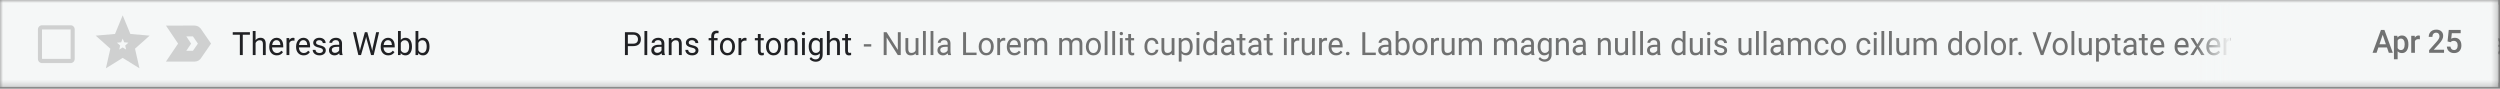
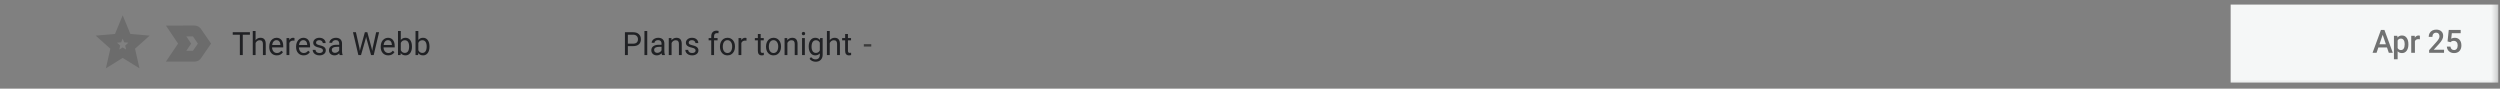
<svg xmlns="http://www.w3.org/2000/svg" fill="none" height="100%" overflow="visible" preserveAspectRatio="none" style="display: block;" viewBox="0 0 423 15" width="100%">
  <rect x="0" y="0" width="423" height="15" fill="#808080" stroke="none" />
  <g id="Clip path group">
    <mask height="15" id="mask0_0_2610" maskUnits="userSpaceOnUse" style="mask-type:luminance" width="423" x="0" y="0">
      <g id="clip20_102_38554">
        <path d="M422.718 0H0V14.751H422.718V0Z" fill="white" id="Vector" />
      </g>
    </mask>
    <g mask="url(#mask0_0_2610)">
      <g id="Group">
-         <path d="M422.718 0H0V14.751H422.718V0Z" fill="#F5F7F7" id="Vector_2" />
        <g id="Clip path group_2">
          <mask height="9" id="mask1_0_2610" maskUnits="userSpaceOnUse" style="mask-type:luminance" width="9" x="5" y="3">
            <g id="clip21_102_38554">
-               <path d="M13.588 3.106H5.284V11.646H13.588V3.106Z" fill="white" id="Vector_3" />
-             </g>
+               </g>
          </mask>
          <g mask="url(#mask1_0_2610)">
            <g id="Group_2">
              <path d="M11.952 4.982V9.964H7.108V4.982H11.952ZM11.952 4.271H7.108C6.728 4.271 6.416 4.591 6.416 4.982V9.964C6.416 10.355 6.728 10.676 7.108 10.676H11.952C12.332 10.676 12.644 10.355 12.644 9.964V4.982C12.644 4.591 12.332 4.271 11.952 4.271Z" fill="black" fill-opacity="0.16" id="Vector_4" />
            </g>
          </g>
        </g>
        <path d="M21.47 6.29L21.537 6.452L21.707 6.467L23.525 6.626L22.144 7.857L22.015 7.972L22.053 8.143L22.469 9.973L20.905 9.002L20.759 8.911L20.613 9.002L19.048 9.973L19.464 8.143L19.502 7.972L19.373 7.857L17.991 6.626L19.811 6.467L19.98 6.452L20.047 6.29L20.758 4.563L21.47 6.29Z" id="Vector_5" stroke="black" stroke-opacity="0.16" stroke-width="1.5" />
        <path d="M32.946 5.241C33.063 5.241 33.166 5.3 33.227 5.389L33.228 5.39L34.598 7.376L33.228 9.362L33.227 9.363C33.166 9.452 33.063 9.51 32.946 9.51L29.8 9.507L31.1 7.578L31.236 7.376L31.1 7.173L29.8 5.243L32.946 5.241Z" id="Vector_6" stroke="black" stroke-opacity="0.16" stroke-width="1.833" />
        <path d="M42.284 5.872H41.077V9.317H40.584V5.872H39.379V5.453H42.284V5.872ZM43.244 6.793C43.456 6.526 43.731 6.392 44.07 6.392C44.66 6.392 44.957 6.735 44.962 7.419V9.317H44.485V7.417C44.483 7.21 44.437 7.057 44.346 6.958C44.256 6.859 44.116 6.809 43.925 6.809C43.77 6.809 43.635 6.851 43.517 6.936C43.401 7.021 43.309 7.133 43.244 7.271V9.317H42.767V5.241H43.244V6.793ZM46.835 9.37C46.457 9.37 46.149 9.243 45.912 8.988C45.675 8.731 45.556 8.389 45.556 7.961V7.87C45.556 7.586 45.608 7.332 45.713 7.109C45.82 6.884 45.968 6.709 46.157 6.583C46.348 6.456 46.554 6.392 46.776 6.392C47.139 6.392 47.421 6.516 47.622 6.761C47.824 7.007 47.924 7.359 47.924 7.818V8.022H46.033C46.04 8.305 46.12 8.534 46.273 8.709C46.428 8.882 46.624 8.969 46.861 8.969C47.03 8.969 47.172 8.934 47.289 8.863C47.407 8.792 47.509 8.698 47.596 8.581L47.888 8.815C47.654 9.185 47.303 9.37 46.835 9.37ZM46.776 6.796C46.583 6.796 46.422 6.868 46.291 7.013C46.16 7.157 46.079 7.358 46.048 7.618H47.447V7.581C47.433 7.332 47.368 7.139 47.251 7.003C47.134 6.865 46.975 6.796 46.776 6.796ZM49.828 6.886C49.756 6.873 49.678 6.867 49.593 6.867C49.28 6.867 49.068 7.005 48.956 7.279V9.317H48.479V6.446H48.943L48.951 6.777C49.108 6.521 49.33 6.392 49.617 6.392C49.709 6.392 49.78 6.405 49.828 6.429V6.886ZM51.376 9.37C50.998 9.37 50.69 9.243 50.453 8.988C50.215 8.731 50.096 8.389 50.096 7.961V7.87C50.096 7.586 50.149 7.332 50.254 7.109C50.361 6.884 50.509 6.709 50.698 6.583C50.889 6.456 51.095 6.392 51.317 6.392C51.68 6.392 51.962 6.516 52.163 6.761C52.364 7.007 52.465 7.359 52.465 7.818V8.022H50.574C50.581 8.305 50.661 8.534 50.814 8.709C50.969 8.882 51.165 8.969 51.402 8.969C51.571 8.969 51.713 8.934 51.83 8.863C51.947 8.792 52.05 8.698 52.138 8.581L52.429 8.815C52.195 9.185 51.844 9.37 51.376 9.37ZM51.317 6.796C51.124 6.796 50.963 6.868 50.832 7.013C50.701 7.157 50.62 7.358 50.589 7.618H51.988V7.581C51.974 7.332 51.909 7.139 51.792 7.003C51.675 6.865 51.516 6.796 51.317 6.796ZM54.645 8.555C54.645 8.422 54.596 8.32 54.498 8.247C54.402 8.173 54.232 8.109 53.99 8.056C53.749 8.003 53.557 7.939 53.414 7.865C53.274 7.791 53.169 7.702 53.1 7.6C53.033 7.497 52.999 7.375 52.999 7.234C52.999 6.998 53.095 6.799 53.288 6.637C53.482 6.474 53.73 6.392 54.031 6.392C54.348 6.392 54.604 6.476 54.8 6.644C54.998 6.813 55.097 7.028 55.097 7.289H54.617C54.617 7.155 54.561 7.039 54.449 6.942C54.339 6.844 54.2 6.796 54.031 6.796C53.858 6.796 53.722 6.835 53.623 6.913C53.525 6.99 53.477 7.092 53.477 7.218C53.477 7.336 53.522 7.425 53.613 7.486C53.704 7.546 53.869 7.603 54.106 7.658C54.345 7.713 54.539 7.778 54.687 7.854C54.835 7.93 54.944 8.022 55.014 8.13C55.086 8.237 55.123 8.367 55.123 8.521C55.123 8.777 55.023 8.983 54.823 9.139C54.624 9.293 54.365 9.37 54.047 9.37C53.823 9.37 53.625 9.329 53.453 9.248C53.281 9.166 53.146 9.053 53.048 8.908C52.952 8.761 52.904 8.603 52.904 8.433H53.381C53.389 8.597 53.453 8.729 53.572 8.826C53.692 8.921 53.851 8.969 54.047 8.969C54.227 8.969 54.372 8.932 54.48 8.857C54.59 8.781 54.645 8.681 54.645 8.555ZM57.468 9.317C57.44 9.26 57.418 9.159 57.401 9.014C57.179 9.251 56.914 9.37 56.606 9.37C56.331 9.37 56.105 9.29 55.928 9.131C55.752 8.97 55.664 8.767 55.664 8.521C55.664 8.222 55.774 7.99 55.995 7.825C56.216 7.659 56.528 7.576 56.929 7.576H57.393V7.351C57.393 7.179 57.343 7.043 57.243 6.942C57.144 6.839 56.996 6.788 56.802 6.788C56.632 6.788 56.489 6.832 56.374 6.92C56.259 7.009 56.201 7.116 56.201 7.241H55.721C55.721 7.098 55.77 6.96 55.868 6.828C55.968 6.693 56.102 6.587 56.271 6.509C56.441 6.431 56.627 6.392 56.831 6.392C57.152 6.392 57.404 6.476 57.586 6.642C57.769 6.806 57.864 7.034 57.87 7.324V8.646C57.87 8.909 57.903 9.119 57.968 9.274V9.317H57.468ZM56.676 8.943C56.825 8.943 56.968 8.903 57.101 8.823C57.235 8.743 57.333 8.64 57.393 8.513V7.923H57.019C56.434 7.923 56.142 8.1 56.142 8.451C56.142 8.606 56.191 8.726 56.291 8.812C56.391 8.899 56.519 8.943 56.676 8.943ZM60.814 8.099L60.886 8.608L60.992 8.149L61.735 5.453H62.153L62.878 8.149L62.981 8.616L63.061 8.096L63.645 5.453H64.142L63.232 9.317H62.78L62.006 6.501L61.947 6.207L61.888 6.501L61.085 9.317H60.633L59.725 5.453H60.221L60.814 8.099ZM65.696 9.37C65.317 9.37 65.009 9.243 64.772 8.988C64.534 8.731 64.416 8.389 64.416 7.961V7.87C64.416 7.586 64.469 7.332 64.573 7.109C64.68 6.884 64.828 6.709 65.017 6.583C65.208 6.456 65.414 6.392 65.636 6.392C65.999 6.392 66.281 6.516 66.482 6.761C66.684 7.007 66.784 7.359 66.784 7.818V8.022H64.893C64.9 8.305 64.98 8.534 65.133 8.709C65.288 8.882 65.484 8.969 65.722 8.969C65.89 8.969 66.033 8.934 66.15 8.863C66.267 8.792 66.369 8.698 66.457 8.581L66.749 8.815C66.514 9.185 66.163 9.37 65.696 9.37ZM65.636 6.796C65.444 6.796 65.282 6.868 65.151 7.013C65.021 7.157 64.94 7.358 64.909 7.618H66.307V7.581C66.293 7.332 66.228 7.139 66.111 7.003C65.994 6.865 65.836 6.796 65.636 6.796ZM69.703 7.913C69.703 8.352 69.605 8.705 69.408 8.972C69.212 9.237 68.949 9.37 68.619 9.37C68.266 9.37 67.994 9.241 67.801 8.985L67.778 9.317H67.339V5.241H67.817V6.761C68.009 6.516 68.275 6.392 68.614 6.392C68.953 6.392 69.218 6.524 69.411 6.788C69.605 7.051 69.703 7.412 69.703 7.87V7.913ZM69.225 7.857C69.225 7.523 69.162 7.265 69.037 7.082C68.911 6.9 68.731 6.809 68.495 6.809C68.18 6.809 67.954 6.959 67.817 7.26V8.502C67.963 8.803 68.191 8.953 68.5 8.953C68.729 8.953 68.907 8.862 69.034 8.68C69.161 8.498 69.225 8.224 69.225 7.857ZM72.67 7.913C72.67 8.352 72.571 8.705 72.376 8.972C72.179 9.237 71.916 9.37 71.586 9.37C71.234 9.37 70.961 9.241 70.768 8.985L70.745 9.317H70.306V5.241H70.784V6.761C70.976 6.516 71.242 6.392 71.581 6.392C71.92 6.392 72.185 6.524 72.378 6.788C72.573 7.051 72.67 7.412 72.67 7.87V7.913ZM72.192 7.857C72.192 7.523 72.129 7.265 72.004 7.082C71.879 6.9 71.698 6.809 71.462 6.809C71.147 6.809 70.921 6.959 70.784 7.26V8.502C70.93 8.803 71.158 8.953 71.468 8.953C71.696 8.953 71.874 8.862 72.001 8.68C72.129 8.498 72.192 8.224 72.192 7.857Z" fill="#202124" id="Vector_7" />
        <path d="M106.234 7.805V9.317H105.738V5.453H107.124C107.535 5.453 107.857 5.561 108.089 5.777C108.323 5.993 108.439 6.279 108.439 6.634C108.439 7.009 108.325 7.298 108.096 7.502C107.87 7.704 107.543 7.805 107.118 7.805H106.234ZM106.234 7.388H107.124C107.389 7.388 107.592 7.324 107.733 7.197C107.874 7.067 107.944 6.882 107.944 6.64C107.944 6.409 107.874 6.225 107.733 6.088C107.592 5.949 107.398 5.878 107.152 5.873H106.234V7.388ZM109.515 9.317H109.038V5.241H109.515V9.317ZM112.005 9.317C111.978 9.26 111.956 9.159 111.938 9.015C111.716 9.251 111.451 9.37 111.144 9.37C110.868 9.37 110.642 9.291 110.465 9.131C110.29 8.97 110.202 8.767 110.202 8.521C110.202 8.222 110.312 7.99 110.532 7.826C110.754 7.659 111.065 7.576 111.466 7.576H111.931V7.351C111.931 7.179 111.88 7.043 111.781 6.942C111.681 6.84 111.534 6.788 111.34 6.788C111.169 6.788 111.027 6.832 110.911 6.921C110.796 7.009 110.738 7.116 110.738 7.242H110.259C110.259 7.098 110.308 6.961 110.405 6.828C110.505 6.694 110.639 6.587 110.808 6.51C110.978 6.432 111.165 6.393 111.368 6.393C111.69 6.393 111.942 6.476 112.124 6.642C112.306 6.807 112.401 7.034 112.408 7.324V8.646C112.408 8.909 112.441 9.119 112.506 9.275V9.317H112.005ZM111.213 8.943C111.363 8.943 111.505 8.903 111.639 8.824C111.773 8.744 111.87 8.64 111.931 8.513V7.924H111.556C110.972 7.924 110.679 8.1 110.679 8.452C110.679 8.606 110.729 8.726 110.829 8.813C110.929 8.899 111.057 8.943 111.213 8.943ZM113.608 6.446L113.623 6.807C113.836 6.531 114.115 6.393 114.459 6.393C115.049 6.393 115.346 6.735 115.352 7.419V9.317H114.874V7.417C114.873 7.21 114.826 7.057 114.735 6.958C114.645 6.859 114.505 6.809 114.314 6.809C114.16 6.809 114.024 6.852 113.907 6.937C113.79 7.022 113.699 7.133 113.633 7.271V9.317H113.156V6.446H113.608ZM117.697 8.555C117.697 8.423 117.648 8.32 117.55 8.247C117.454 8.173 117.284 8.11 117.042 8.056C116.801 8.003 116.609 7.94 116.466 7.865C116.325 7.791 116.22 7.702 116.151 7.6C116.084 7.498 116.051 7.375 116.051 7.234C116.051 6.999 116.147 6.8 116.34 6.637C116.534 6.474 116.782 6.393 117.083 6.393C117.399 6.393 117.655 6.477 117.852 6.645C118.049 6.813 118.148 7.028 118.148 7.289H117.669C117.669 7.155 117.613 7.039 117.501 6.942C117.391 6.845 117.252 6.796 117.083 6.796C116.909 6.796 116.773 6.835 116.675 6.913C116.577 6.991 116.528 7.092 116.528 7.218C116.528 7.336 116.574 7.426 116.665 7.486C116.756 7.546 116.92 7.603 117.158 7.659C117.397 7.713 117.59 7.779 117.738 7.855C117.886 7.931 117.996 8.023 118.066 8.131C118.138 8.237 118.174 8.367 118.174 8.521C118.174 8.777 118.074 8.983 117.875 9.139C117.675 9.293 117.417 9.37 117.098 9.37C116.875 9.37 116.677 9.329 116.505 9.248C116.333 9.167 116.198 9.053 116.1 8.908C116.003 8.761 115.956 8.603 115.956 8.433H116.433C116.441 8.598 116.505 8.729 116.624 8.826C116.744 8.921 116.902 8.969 117.098 8.969C117.279 8.969 117.423 8.932 117.532 8.858C117.642 8.782 117.697 8.681 117.697 8.555ZM120.342 9.317V6.825H119.9V6.446H120.342V6.151C120.342 5.843 120.422 5.605 120.581 5.437C120.741 5.269 120.968 5.185 121.26 5.185C121.37 5.185 121.479 5.2 121.587 5.23L121.562 5.628C121.481 5.612 121.395 5.605 121.304 5.605C121.149 5.605 121.03 5.651 120.945 5.745C120.861 5.837 120.819 5.97 120.819 6.143V6.446H121.415V6.825H120.819V9.317H120.342ZM121.817 7.855C121.817 7.574 121.871 7.32 121.977 7.096C122.086 6.871 122.235 6.698 122.426 6.576C122.619 6.454 122.838 6.393 123.084 6.393C123.464 6.393 123.771 6.528 124.005 6.799C124.241 7.069 124.359 7.429 124.359 7.879V7.913C124.359 8.193 124.306 8.444 124.201 8.667C124.098 8.888 123.949 9.06 123.755 9.184C123.562 9.308 123.34 9.37 123.089 9.37C122.711 9.37 122.404 9.235 122.168 8.964C121.934 8.694 121.817 8.335 121.817 7.889V7.855ZM122.297 7.913C122.297 8.232 122.368 8.487 122.511 8.68C122.656 8.873 122.848 8.969 123.089 8.969C123.332 8.969 123.524 8.872 123.667 8.678C123.81 8.481 123.881 8.207 123.881 7.855C123.881 7.54 123.808 7.285 123.662 7.091C123.518 6.894 123.325 6.796 123.084 6.796C122.848 6.796 122.658 6.892 122.514 7.085C122.37 7.278 122.297 7.554 122.297 7.913ZM126.306 6.886C126.234 6.874 126.156 6.867 126.072 6.867C125.759 6.867 125.546 7.005 125.435 7.279V9.317H124.957V6.446H125.422L125.429 6.777C125.586 6.521 125.808 6.393 126.095 6.393C126.188 6.393 126.259 6.405 126.306 6.43V6.886ZM128.706 5.75V6.446H129.227V6.825H128.706V8.606C128.706 8.721 128.729 8.808 128.776 8.866C128.822 8.923 128.901 8.951 129.013 8.951C129.068 8.951 129.144 8.94 129.24 8.919V9.317C129.115 9.352 128.993 9.37 128.874 9.37C128.66 9.37 128.5 9.304 128.391 9.171C128.283 9.038 128.229 8.85 128.229 8.606V6.825H127.72V6.446H128.229V5.75H128.706ZM129.609 7.855C129.609 7.574 129.663 7.32 129.769 7.096C129.877 6.871 130.027 6.698 130.218 6.576C130.411 6.454 130.63 6.393 130.876 6.393C131.256 6.393 131.563 6.528 131.797 6.799C132.033 7.069 132.151 7.429 132.151 7.879V7.913C132.151 8.193 132.098 8.444 131.993 8.667C131.89 8.888 131.741 9.06 131.547 9.184C131.354 9.308 131.132 9.37 130.881 9.37C130.503 9.37 130.195 9.235 129.96 8.964C129.726 8.694 129.609 8.335 129.609 7.889V7.855ZM130.089 7.913C130.089 8.232 130.16 8.487 130.303 8.68C130.448 8.873 130.64 8.969 130.881 8.969C131.124 8.969 131.316 8.872 131.459 8.678C131.602 8.481 131.673 8.207 131.673 7.855C131.673 7.54 131.6 7.285 131.454 7.091C131.309 6.894 131.117 6.796 130.876 6.796C130.64 6.796 130.45 6.892 130.306 7.085C130.161 7.278 130.089 7.554 130.089 7.913ZM133.201 6.446L133.216 6.807C133.429 6.531 133.708 6.393 134.052 6.393C134.642 6.393 134.939 6.735 134.945 7.419V9.317H134.467V7.417C134.466 7.21 134.419 7.057 134.328 6.958C134.238 6.859 134.098 6.809 133.907 6.809C133.753 6.809 133.617 6.852 133.5 6.937C133.383 7.022 133.292 7.133 133.226 7.271V9.317H132.749V6.446H133.201ZM136.183 9.317H135.706V6.446H136.183V9.317ZM135.667 5.684C135.667 5.605 135.69 5.537 135.737 5.482C135.785 5.428 135.855 5.4 135.948 5.4C136.041 5.4 136.112 5.428 136.16 5.482C136.208 5.537 136.232 5.605 136.232 5.684C136.232 5.764 136.208 5.83 136.16 5.883C136.112 5.936 136.041 5.963 135.948 5.963C135.855 5.963 135.785 5.936 135.737 5.883C135.69 5.83 135.667 5.764 135.667 5.684ZM136.836 7.857C136.836 7.41 136.936 7.054 137.138 6.791C137.339 6.525 137.606 6.393 137.938 6.393C138.278 6.393 138.544 6.517 138.735 6.764L138.758 6.446H139.194V9.248C139.194 9.619 139.087 9.912 138.871 10.126C138.658 10.34 138.371 10.447 138.01 10.447C137.809 10.447 137.612 10.403 137.419 10.315C137.226 10.226 137.079 10.105 136.978 9.951L137.225 9.657C137.43 9.917 137.68 10.047 137.976 10.047C138.209 10.047 138.389 9.98 138.518 9.845C138.649 9.711 138.714 9.521 138.714 9.277V9.03C138.523 9.257 138.263 9.37 137.932 9.37C137.605 9.37 137.341 9.235 137.138 8.964C136.936 8.694 136.836 8.324 136.836 7.857ZM137.316 7.913C137.316 8.237 137.38 8.492 137.509 8.678C137.638 8.861 137.819 8.953 138.051 8.953C138.352 8.953 138.573 8.813 138.714 8.532V7.221C138.568 6.946 138.349 6.809 138.056 6.809C137.824 6.809 137.642 6.902 137.512 7.088C137.381 7.274 137.316 7.549 137.316 7.913ZM140.394 6.793C140.605 6.526 140.88 6.393 141.219 6.393C141.809 6.393 142.107 6.735 142.112 7.419V9.317H141.635V7.417C141.633 7.21 141.587 7.057 141.496 6.958C141.406 6.859 141.266 6.809 141.075 6.809C140.92 6.809 140.784 6.852 140.667 6.937C140.55 7.022 140.459 7.133 140.394 7.271V9.317H139.916V5.241H140.394V6.793ZM143.474 5.75V6.446H143.996V6.825H143.474V8.606C143.474 8.721 143.498 8.808 143.544 8.866C143.59 8.923 143.67 8.951 143.781 8.951C143.836 8.951 143.912 8.94 144.009 8.919V9.317C143.883 9.352 143.761 9.37 143.642 9.37C143.429 9.37 143.268 9.304 143.16 9.171C143.051 9.038 142.997 8.85 142.997 8.606V6.825H142.489V6.446H142.997V5.75H143.474Z" fill="#202124" id="Vector_8" />
        <path d="M147.419 7.876H146.16V7.476H147.419V7.876Z" fill="black" fill-opacity="0.54" id="Vector_9" />
-         <path d="M152.407 9.317H151.909L150.018 6.339V9.317H149.52V5.453H150.018L151.914 8.444V5.453H152.407V9.317ZM154.935 9.033C154.75 9.257 154.477 9.37 154.117 9.37C153.82 9.37 153.593 9.281 153.436 9.104C153.281 8.926 153.203 8.662 153.201 8.314V6.446H153.679V8.3C153.679 8.736 153.851 8.953 154.195 8.953C154.559 8.953 154.802 8.813 154.923 8.534V6.446H155.4V9.317H154.946L154.935 9.033ZM156.646 9.317H156.168V5.241H156.646V9.317ZM157.931 9.317H157.454V5.241H157.931V9.317ZM160.421 9.317C160.393 9.26 160.371 9.159 160.353 9.014C160.131 9.251 159.867 9.37 159.559 9.37C159.284 9.37 159.057 9.29 158.88 9.131C158.705 8.97 158.617 8.767 158.617 8.521C158.617 8.222 158.727 7.99 158.947 7.825C159.169 7.659 159.481 7.576 159.881 7.576H160.346V7.351C160.346 7.179 160.296 7.043 160.196 6.942C160.096 6.839 159.949 6.788 159.755 6.788C159.585 6.788 159.442 6.832 159.327 6.92C159.211 7.009 159.154 7.116 159.154 7.241H158.674C158.674 7.098 158.723 6.96 158.821 6.828C158.921 6.693 159.055 6.587 159.223 6.509C159.394 6.431 159.58 6.392 159.783 6.392C160.105 6.392 160.357 6.476 160.539 6.642C160.722 6.806 160.816 7.034 160.823 7.324V8.646C160.823 8.909 160.856 9.119 160.921 9.274V9.317H160.421ZM159.628 8.943C159.778 8.943 159.92 8.903 160.054 8.823C160.188 8.743 160.285 8.64 160.346 8.513V7.923H159.972C159.387 7.923 159.094 8.1 159.094 8.451C159.094 8.606 159.144 8.726 159.244 8.812C159.344 8.899 159.472 8.943 159.628 8.943ZM163.455 8.9H165.235V9.317H162.957V5.453H163.455V8.9ZM165.599 7.854C165.599 7.573 165.652 7.32 165.759 7.096C165.867 6.871 166.017 6.698 166.208 6.575C166.4 6.453 166.62 6.392 166.865 6.392C167.246 6.392 167.553 6.528 167.787 6.799C168.022 7.069 168.14 7.429 168.14 7.878V7.913C168.14 8.193 168.088 8.444 167.983 8.666C167.88 8.888 167.731 9.06 167.537 9.184C167.344 9.308 167.122 9.37 166.871 9.37C166.492 9.37 166.185 9.234 165.95 8.964C165.716 8.693 165.599 8.335 165.599 7.889V7.854ZM166.079 7.913C166.079 8.231 166.15 8.487 166.293 8.68C166.437 8.873 166.63 8.969 166.871 8.969C167.113 8.969 167.306 8.872 167.449 8.677C167.591 8.481 167.663 8.206 167.663 7.854C167.663 7.54 167.59 7.285 167.444 7.09C167.299 6.894 167.106 6.796 166.865 6.796C166.63 6.796 166.44 6.892 166.296 7.085C166.151 7.278 166.079 7.554 166.079 7.913ZM170.088 6.886C170.016 6.873 169.938 6.867 169.853 6.867C169.54 6.867 169.328 7.005 169.216 7.279V9.317H168.739V6.446H169.203L169.211 6.777C169.367 6.521 169.589 6.392 169.877 6.392C169.969 6.392 170.04 6.405 170.088 6.429V6.886ZM171.636 9.37C171.258 9.37 170.95 9.243 170.713 8.988C170.475 8.731 170.356 8.389 170.356 7.961V7.87C170.356 7.586 170.409 7.332 170.514 7.109C170.62 6.884 170.768 6.709 170.958 6.583C171.149 6.456 171.355 6.392 171.577 6.392C171.94 6.392 172.222 6.516 172.423 6.761C172.624 7.007 172.725 7.359 172.725 7.818V8.022H170.834C170.841 8.305 170.921 8.534 171.074 8.709C171.229 8.882 171.424 8.969 171.662 8.969C171.831 8.969 171.973 8.934 172.09 8.863C172.207 8.792 172.309 8.698 172.397 8.581L172.689 8.815C172.455 9.185 172.104 9.37 171.636 9.37ZM171.577 6.796C171.384 6.796 171.222 6.868 171.092 7.013C170.961 7.157 170.88 7.358 170.849 7.618H172.248V7.581C172.234 7.332 172.168 7.139 172.052 7.003C171.935 6.865 171.776 6.796 171.577 6.796ZM173.729 6.446L173.741 6.764C173.946 6.516 174.222 6.392 174.57 6.392C174.96 6.392 175.226 6.546 175.367 6.854C175.46 6.716 175.58 6.605 175.728 6.52C175.878 6.435 176.054 6.392 176.257 6.392C176.869 6.392 177.181 6.726 177.191 7.393V9.317H176.714V7.422C176.714 7.217 176.668 7.064 176.577 6.963C176.486 6.86 176.333 6.809 176.118 6.809C175.941 6.809 175.793 6.864 175.676 6.974C175.559 7.082 175.492 7.227 175.473 7.411V9.317H174.993V7.435C174.993 7.018 174.794 6.809 174.397 6.809C174.084 6.809 173.87 6.946 173.754 7.22V9.317H173.277V6.446H173.729ZM179.673 6.446L179.686 6.764C179.89 6.516 180.167 6.392 180.514 6.392C180.905 6.392 181.17 6.546 181.311 6.854C181.404 6.716 181.525 6.605 181.673 6.52C181.822 6.435 181.998 6.392 182.201 6.392C182.814 6.392 183.125 6.726 183.136 7.393V9.317H182.658V7.422C182.658 7.217 182.612 7.064 182.522 6.963C182.43 6.86 182.277 6.809 182.062 6.809C181.885 6.809 181.738 6.864 181.621 6.974C181.504 7.082 181.436 7.227 181.417 7.411V9.317H180.937V7.435C180.937 7.018 180.739 6.809 180.341 6.809C180.028 6.809 179.814 6.946 179.699 7.22V9.317H179.222V6.446H179.673ZM183.732 7.854C183.732 7.573 183.785 7.32 183.892 7.096C184 6.871 184.149 6.698 184.34 6.575C184.533 6.453 184.752 6.392 184.998 6.392C185.378 6.392 185.685 6.528 185.919 6.799C186.155 7.069 186.273 7.429 186.273 7.878V7.913C186.273 8.193 186.22 8.444 186.115 8.666C186.012 8.888 185.864 9.06 185.669 9.184C185.476 9.308 185.254 9.37 185.003 9.37C184.625 9.37 184.318 9.234 184.082 8.964C183.849 8.693 183.732 8.335 183.732 7.889V7.854ZM184.211 7.913C184.211 8.231 184.283 8.487 184.426 8.68C184.57 8.873 184.763 8.969 185.003 8.969C185.246 8.969 185.439 8.872 185.581 8.677C185.724 8.481 185.796 8.206 185.796 7.854C185.796 7.54 185.722 7.285 185.576 7.09C185.432 6.894 185.239 6.796 184.998 6.796C184.763 6.796 184.572 6.892 184.428 7.085C184.284 7.278 184.211 7.554 184.211 7.913ZM187.39 9.317H186.913V5.241H187.39V9.317ZM188.675 9.317H188.198V5.241H188.675V9.317ZM189.96 9.317H189.482V6.446H189.96V9.317ZM189.444 5.684C189.444 5.604 189.467 5.537 189.513 5.482C189.562 5.427 189.632 5.4 189.725 5.4C189.818 5.4 189.889 5.427 189.936 5.482C189.985 5.537 190.009 5.604 190.009 5.684C190.009 5.764 189.985 5.83 189.936 5.883C189.889 5.936 189.818 5.962 189.725 5.962C189.632 5.962 189.562 5.936 189.513 5.883C189.467 5.83 189.444 5.764 189.444 5.684ZM191.374 5.75V6.446H191.895V6.825H191.374V8.606C191.374 8.72 191.397 8.807 191.443 8.866C191.49 8.922 191.569 8.951 191.681 8.951C191.736 8.951 191.812 8.94 191.908 8.919V9.317C191.782 9.352 191.66 9.37 191.541 9.37C191.328 9.37 191.167 9.304 191.059 9.171C190.951 9.038 190.896 8.85 190.896 8.606V6.825H190.388V6.446H190.896V5.75H191.374ZM194.885 8.969C195.055 8.969 195.204 8.916 195.331 8.81C195.459 8.704 195.529 8.571 195.543 8.412H195.995C195.986 8.576 195.931 8.733 195.83 8.882C195.728 9.03 195.592 9.149 195.422 9.237C195.253 9.326 195.074 9.37 194.885 9.37C194.505 9.37 194.202 9.24 193.977 8.98C193.753 8.718 193.642 8.361 193.642 7.908V7.825C193.642 7.546 193.691 7.297 193.791 7.08C193.891 6.862 194.034 6.693 194.219 6.573C194.407 6.453 194.628 6.392 194.883 6.392C195.196 6.392 195.455 6.489 195.662 6.682C195.87 6.875 195.981 7.125 195.995 7.432H195.543C195.529 7.247 195.46 7.095 195.337 6.976C195.214 6.856 195.063 6.796 194.883 6.796C194.64 6.796 194.452 6.886 194.318 7.066C194.185 7.245 194.119 7.504 194.119 7.844V7.937C194.119 8.268 194.185 8.522 194.318 8.701C194.45 8.88 194.639 8.969 194.885 8.969ZM198.255 9.033C198.069 9.257 197.796 9.37 197.437 9.37C197.139 9.37 196.912 9.281 196.756 9.104C196.601 8.926 196.523 8.662 196.521 8.314V6.446H196.998V8.3C196.998 8.736 197.17 8.953 197.514 8.953C197.879 8.953 198.121 8.813 198.242 8.534V6.446H198.719V9.317H198.265L198.255 9.033ZM201.805 7.913C201.805 8.35 201.708 8.702 201.513 8.969C201.319 9.236 201.056 9.37 200.724 9.37C200.385 9.37 200.118 9.259 199.924 9.038V10.421H199.447V6.446H199.883L199.906 6.764C200.1 6.516 200.37 6.392 200.716 6.392C201.051 6.392 201.316 6.523 201.511 6.783C201.707 7.043 201.805 7.404 201.805 7.868V7.913ZM201.328 7.857C201.328 7.533 201.26 7.278 201.126 7.09C200.992 6.903 200.808 6.809 200.574 6.809C200.285 6.809 200.068 6.941 199.924 7.205V8.576C200.067 8.838 200.285 8.969 200.579 8.969C200.808 8.969 200.989 8.876 201.124 8.691C201.26 8.503 201.328 8.225 201.328 7.857ZM202.932 9.317H202.455V6.446H202.932V9.317ZM202.416 5.684C202.416 5.604 202.439 5.537 202.486 5.482C202.534 5.427 202.605 5.4 202.698 5.4C202.79 5.4 202.861 5.427 202.909 5.482C202.957 5.537 202.981 5.604 202.981 5.684C202.981 5.764 202.957 5.83 202.909 5.883C202.861 5.936 202.79 5.962 202.698 5.962C202.605 5.962 202.534 5.936 202.486 5.883C202.439 5.83 202.416 5.764 202.416 5.684ZM203.583 7.857C203.583 7.417 203.684 7.063 203.887 6.796C204.09 6.527 204.356 6.392 204.684 6.392C205.011 6.392 205.27 6.507 205.461 6.737V5.241H205.938V9.317H205.5L205.476 9.009C205.285 9.25 205.02 9.37 204.679 9.37C204.356 9.37 204.091 9.234 203.887 8.961C203.684 8.689 203.583 8.333 203.583 7.894V7.857ZM204.06 7.913C204.06 8.238 204.125 8.493 204.256 8.677C204.387 8.861 204.567 8.953 204.798 8.953C205.1 8.953 205.322 8.813 205.461 8.534V7.215C205.318 6.944 205.099 6.809 204.803 6.809C204.569 6.809 204.387 6.902 204.256 7.088C204.125 7.273 204.06 7.548 204.06 7.913ZM208.405 9.317C208.377 9.26 208.355 9.159 208.338 9.014C208.116 9.251 207.851 9.37 207.543 9.37C207.268 9.37 207.041 9.29 206.864 9.131C206.689 8.97 206.601 8.767 206.601 8.521C206.601 8.222 206.711 7.99 206.932 7.825C207.153 7.659 207.465 7.576 207.865 7.576H208.33V7.351C208.33 7.179 208.28 7.043 208.18 6.942C208.081 6.839 207.933 6.788 207.739 6.788C207.569 6.788 207.426 6.832 207.311 6.92C207.195 7.009 207.138 7.116 207.138 7.241H206.658C206.658 7.098 206.707 6.96 206.805 6.828C206.905 6.693 207.039 6.587 207.208 6.509C207.378 6.431 207.565 6.392 207.767 6.392C208.089 6.392 208.341 6.476 208.523 6.642C208.706 6.806 208.8 7.034 208.807 7.324V8.646C208.807 8.909 208.84 9.119 208.905 9.274V9.317H208.405ZM207.612 8.943C207.762 8.943 207.904 8.903 208.038 8.823C208.173 8.743 208.27 8.64 208.33 8.513V7.923H207.956C207.371 7.923 207.078 8.1 207.078 8.451C207.078 8.606 207.128 8.726 207.228 8.812C207.328 8.899 207.456 8.943 207.612 8.943ZM210.203 5.75V6.446H210.724V6.825H210.203V8.606C210.203 8.72 210.226 8.807 210.273 8.866C210.319 8.922 210.398 8.951 210.51 8.951C210.565 8.951 210.641 8.94 210.737 8.919V9.317C210.612 9.352 210.489 9.37 210.371 9.37C210.157 9.37 209.997 9.304 209.888 9.171C209.78 9.038 209.726 8.85 209.726 8.606V6.825H209.217V6.446H209.726V5.75H210.203ZM213.007 9.317C212.98 9.26 212.958 9.159 212.94 9.014C212.719 9.251 212.454 9.37 212.146 9.37C211.871 9.37 211.645 9.29 211.467 9.131C211.292 8.97 211.204 8.767 211.204 8.521C211.204 8.222 211.314 7.99 211.534 7.825C211.756 7.659 212.068 7.576 212.468 7.576H212.933V7.351C212.933 7.179 212.883 7.043 212.783 6.942C212.683 6.839 212.536 6.788 212.342 6.788C212.171 6.788 212.029 6.832 211.914 6.92C211.798 7.009 211.741 7.116 211.741 7.241H211.261C211.261 7.098 211.31 6.96 211.408 6.828C211.508 6.693 211.642 6.587 211.81 6.509C211.98 6.431 212.167 6.392 212.37 6.392C212.692 6.392 212.944 6.476 213.126 6.642C213.309 6.806 213.403 7.034 213.41 7.324V8.646C213.41 8.909 213.443 9.119 213.508 9.274V9.317H213.007ZM212.216 8.943C212.365 8.943 212.507 8.903 212.641 8.823C212.775 8.743 212.872 8.64 212.933 8.513V7.923H212.559C211.974 7.923 211.682 8.1 211.682 8.451C211.682 8.606 211.731 8.726 211.831 8.812C211.931 8.899 212.059 8.943 212.216 8.943ZM214.806 5.75V6.446H215.327V6.825H214.806V8.606C214.806 8.72 214.829 8.807 214.875 8.866C214.922 8.922 215.001 8.951 215.113 8.951C215.168 8.951 215.244 8.94 215.34 8.919V9.317C215.214 9.352 215.092 9.37 214.973 9.37C214.76 9.37 214.599 9.304 214.491 9.171C214.383 9.038 214.328 8.85 214.328 8.606V6.825H213.82V6.446H214.328V5.75H214.806ZM217.716 9.317H217.239V6.446H217.716V9.317ZM217.2 5.684C217.2 5.604 217.223 5.537 217.27 5.482C217.318 5.427 217.389 5.4 217.481 5.4C217.574 5.4 217.645 5.427 217.693 5.482C217.741 5.537 217.765 5.604 217.765 5.684C217.765 5.764 217.741 5.83 217.693 5.883C217.645 5.936 217.574 5.962 217.481 5.962C217.389 5.962 217.318 5.936 217.27 5.883C217.223 5.83 217.2 5.764 217.2 5.684ZM219.832 6.886C219.76 6.873 219.681 6.867 219.597 6.867C219.284 6.867 219.072 7.005 218.96 7.279V9.317H218.482V6.446H218.947L218.955 6.777C219.111 6.521 219.333 6.392 219.62 6.392C219.713 6.392 219.784 6.405 219.832 6.429V6.886ZM221.997 9.033C221.811 9.257 221.538 9.37 221.179 9.37C220.881 9.37 220.654 9.281 220.497 9.104C220.343 8.926 220.264 8.662 220.263 8.314V6.446H220.74V8.3C220.74 8.736 220.912 8.953 221.256 8.953C221.621 8.953 221.863 8.813 221.983 8.534V6.446H222.461V9.317H222.007L221.997 9.033ZM224.538 6.886C224.466 6.873 224.387 6.867 224.303 6.867C223.99 6.867 223.778 7.005 223.666 7.279V9.317H223.189V6.446H223.653L223.661 6.777C223.817 6.521 224.039 6.392 224.326 6.392C224.419 6.392 224.49 6.405 224.538 6.429V6.886ZM226.086 9.37C225.707 9.37 225.399 9.243 225.162 8.988C224.925 8.731 224.806 8.389 224.806 7.961V7.87C224.806 7.586 224.859 7.332 224.964 7.109C225.07 6.884 225.218 6.709 225.407 6.583C225.598 6.456 225.804 6.392 226.026 6.392C226.39 6.392 226.671 6.516 226.873 6.761C227.074 7.007 227.175 7.359 227.175 7.818V8.022H225.284C225.29 8.305 225.37 8.534 225.523 8.709C225.678 8.882 225.874 8.969 226.112 8.969C226.28 8.969 226.423 8.934 226.54 8.863C226.657 8.792 226.759 8.698 226.847 8.581L227.139 8.815C226.905 9.185 226.554 9.37 226.086 9.37ZM226.026 6.796C225.834 6.796 225.672 6.868 225.541 7.013C225.411 7.157 225.33 7.358 225.299 7.618H226.697V7.581C226.683 7.332 226.618 7.139 226.501 7.003C226.384 6.865 226.226 6.796 226.026 6.796ZM227.74 9.059C227.74 8.974 227.764 8.904 227.812 8.847C227.862 8.79 227.936 8.762 228.034 8.762C228.132 8.762 228.206 8.79 228.256 8.847C228.307 8.904 228.333 8.974 228.333 9.059C228.333 9.141 228.307 9.209 228.256 9.264C228.206 9.319 228.132 9.346 228.034 9.346C227.936 9.346 227.862 9.319 227.812 9.264C227.764 9.209 227.74 9.141 227.74 9.059ZM231.006 8.9H232.786V9.317H230.508V5.453H231.006V8.9ZM235 9.317C234.973 9.26 234.95 9.159 234.933 9.014C234.711 9.251 234.446 9.37 234.138 9.37C233.863 9.37 233.637 9.29 233.46 9.131C233.284 8.97 233.196 8.767 233.196 8.521C233.196 8.222 233.307 7.99 233.527 7.825C233.749 7.659 234.06 7.576 234.461 7.576H234.925V7.351C234.925 7.179 234.875 7.043 234.776 6.942C234.676 6.839 234.529 6.788 234.334 6.788C234.164 6.788 234.021 6.832 233.906 6.92C233.791 7.009 233.733 7.116 233.733 7.241H233.253C233.253 7.098 233.302 6.96 233.4 6.828C233.5 6.693 233.634 6.587 233.803 6.509C233.973 6.431 234.16 6.392 234.363 6.392C234.684 6.392 234.936 6.476 235.119 6.642C235.301 6.806 235.396 7.034 235.402 7.324V8.646C235.402 8.909 235.435 9.119 235.501 9.274V9.317H235ZM234.208 8.943C234.358 8.943 234.5 8.903 234.634 8.823C234.768 8.743 234.865 8.64 234.925 8.513V7.923H234.551C233.966 7.923 233.674 8.1 233.674 8.451C233.674 8.606 233.724 8.726 233.824 8.812C233.923 8.899 234.051 8.943 234.208 8.943ZM238.514 7.913C238.514 8.352 238.416 8.705 238.22 8.972C238.024 9.237 237.761 9.37 237.43 9.37C237.078 9.37 236.805 9.241 236.612 8.985L236.589 9.317H236.151V5.241H236.628V6.761C236.821 6.516 237.087 6.392 237.425 6.392C237.764 6.392 238.03 6.524 238.223 6.788C238.417 7.051 238.514 7.412 238.514 7.87V7.913ZM238.037 7.857C238.037 7.523 237.974 7.265 237.849 7.082C237.723 6.9 237.542 6.809 237.307 6.809C236.992 6.809 236.766 6.959 236.628 7.26V8.502C236.774 8.803 237.002 8.953 237.312 8.953C237.541 8.953 237.719 8.862 237.846 8.68C237.973 8.498 238.037 8.224 238.037 7.857ZM238.991 7.854C238.991 7.573 239.045 7.32 239.151 7.096C239.26 6.871 239.409 6.698 239.6 6.575C239.793 6.453 240.012 6.392 240.258 6.392C240.638 6.392 240.945 6.528 241.179 6.799C241.415 7.069 241.533 7.429 241.533 7.878V7.913C241.533 8.193 241.48 8.444 241.375 8.666C241.272 8.888 241.123 9.06 240.929 9.184C240.736 9.308 240.514 9.37 240.263 9.37C239.885 9.37 239.578 9.234 239.342 8.964C239.108 8.693 238.991 8.335 238.991 7.889V7.854ZM239.471 7.913C239.471 8.231 239.543 8.487 239.686 8.68C239.83 8.873 240.023 8.969 240.263 8.969C240.506 8.969 240.699 8.872 240.841 8.677C240.984 8.481 241.056 8.206 241.056 7.854C241.056 7.54 240.982 7.285 240.836 7.09C240.692 6.894 240.499 6.796 240.258 6.796C240.023 6.796 239.832 6.892 239.688 7.085C239.544 7.278 239.471 7.554 239.471 7.913ZM243.481 6.886C243.408 6.873 243.33 6.867 243.246 6.867C242.933 6.867 242.72 7.005 242.609 7.279V9.317H242.131V6.446H242.596L242.603 6.777C242.76 6.521 242.982 6.392 243.269 6.392C243.362 6.392 243.433 6.405 243.481 6.429V6.886ZM245.645 9.033C245.46 9.257 245.187 9.37 244.828 9.37C244.53 9.37 244.303 9.281 244.146 9.104C243.992 8.926 243.913 8.662 243.912 8.314V6.446H244.389V8.3C244.389 8.736 244.561 8.953 244.905 8.953C245.27 8.953 245.512 8.813 245.633 8.534V6.446H246.11V9.317H245.656L245.645 9.033ZM247.286 6.446L247.299 6.764C247.504 6.516 247.78 6.392 248.127 6.392C248.518 6.392 248.784 6.546 248.925 6.854C249.017 6.716 249.138 6.605 249.286 6.52C249.436 6.435 249.612 6.392 249.815 6.392C250.427 6.392 250.738 6.726 250.749 7.393V9.317H250.272V7.422C250.272 7.217 250.226 7.064 250.135 6.963C250.044 6.86 249.89 6.809 249.676 6.809C249.498 6.809 249.351 6.864 249.234 6.974C249.117 7.082 249.049 7.227 249.031 7.411V9.317H248.551V7.435C248.551 7.018 248.352 6.809 247.955 6.809C247.642 6.809 247.427 6.946 247.312 7.22V9.317H246.835V6.446H247.286ZM253.231 6.446L253.244 6.764C253.448 6.516 253.724 6.392 254.072 6.392C254.462 6.392 254.728 6.546 254.869 6.854C254.962 6.716 255.082 6.605 255.23 6.52C255.38 6.435 255.556 6.392 255.759 6.392C256.372 6.392 256.683 6.726 256.693 7.393V9.317H256.216V7.422C256.216 7.217 256.17 7.064 256.079 6.963C255.988 6.86 255.835 6.809 255.62 6.809C255.443 6.809 255.296 6.864 255.179 6.974C255.062 7.082 254.994 7.227 254.975 7.411V9.317H254.495V7.435C254.495 7.018 254.296 6.809 253.899 6.809C253.586 6.809 253.372 6.946 253.257 7.22V9.317H252.779V6.446H253.231ZM259.139 9.317C259.112 9.26 259.089 9.159 259.072 9.014C258.85 9.251 258.585 9.37 258.278 9.37C258.002 9.37 257.776 9.29 257.599 9.131C257.423 8.97 257.336 8.767 257.336 8.521C257.336 8.222 257.446 7.99 257.666 7.825C257.888 7.659 258.199 7.576 258.6 7.576H259.064V7.351C259.064 7.179 259.014 7.043 258.915 6.942C258.815 6.839 258.668 6.788 258.473 6.788C258.303 6.788 258.161 6.832 258.045 6.92C257.93 7.009 257.872 7.116 257.872 7.241H257.392C257.392 7.098 257.442 6.96 257.539 6.828C257.639 6.693 257.773 6.587 257.942 6.509C258.112 6.431 258.299 6.392 258.502 6.392C258.823 6.392 259.075 6.476 259.258 6.642C259.44 6.806 259.535 7.034 259.542 7.324V8.646C259.542 8.909 259.574 9.119 259.64 9.274V9.317H259.139ZM258.347 8.943C258.497 8.943 258.639 8.903 258.773 8.823C258.907 8.743 259.004 8.64 259.064 8.513V7.923H258.69C258.105 7.923 257.813 8.1 257.813 8.451C257.813 8.606 257.863 8.726 257.963 8.812C258.062 8.899 258.19 8.943 258.347 8.943ZM260.176 7.857C260.176 7.41 260.277 7.054 260.478 6.79C260.68 6.525 260.946 6.392 261.278 6.392C261.619 6.392 261.884 6.516 262.075 6.764L262.099 6.446H262.535V9.248C262.535 9.619 262.427 9.912 262.212 10.126C261.999 10.34 261.711 10.447 261.35 10.447C261.149 10.447 260.952 10.403 260.76 10.314C260.567 10.226 260.42 10.105 260.318 9.951L260.566 9.656C260.77 9.916 261.021 10.046 261.317 10.046C261.549 10.046 261.73 9.979 261.859 9.845C261.989 9.71 262.054 9.521 262.054 9.277V9.03C261.863 9.257 261.603 9.37 261.273 9.37C260.946 9.37 260.681 9.234 260.478 8.964C260.277 8.693 260.176 8.324 260.176 7.857ZM260.656 7.913C260.656 8.237 260.721 8.491 260.85 8.677C260.979 8.861 261.159 8.953 261.392 8.953C261.693 8.953 261.914 8.812 262.054 8.531V7.22C261.908 6.946 261.689 6.809 261.397 6.809C261.165 6.809 260.983 6.902 260.852 7.088C260.721 7.273 260.656 7.548 260.656 7.913ZM263.708 6.446L263.724 6.806C263.937 6.53 264.216 6.392 264.56 6.392C265.15 6.392 265.448 6.735 265.452 7.419V9.317H264.975V7.417C264.973 7.21 264.927 7.057 264.836 6.958C264.747 6.859 264.606 6.809 264.415 6.809C264.261 6.809 264.125 6.851 264.008 6.936C263.891 7.021 263.8 7.133 263.734 7.271V9.317H263.257V6.446H263.708ZM267.896 9.317C267.868 9.26 267.846 9.159 267.829 9.014C267.607 9.251 267.342 9.37 267.034 9.37C266.759 9.37 266.533 9.29 266.356 9.131C266.18 8.97 266.093 8.767 266.093 8.521C266.093 8.222 266.202 7.99 266.423 7.825C266.644 7.659 266.956 7.576 267.357 7.576H267.821V7.351C267.821 7.179 267.771 7.043 267.671 6.942C267.572 6.839 267.425 6.788 267.23 6.788C267.06 6.788 266.917 6.832 266.802 6.92C266.687 7.009 266.629 7.116 266.629 7.241H266.149C266.149 7.098 266.198 6.96 266.296 6.828C266.396 6.693 266.53 6.587 266.699 6.509C266.869 6.431 267.056 6.392 267.258 6.392C267.58 6.392 267.832 6.476 268.014 6.642C268.197 6.806 268.291 7.034 268.298 7.324V8.646C268.298 8.909 268.331 9.119 268.396 9.274V9.317H267.896ZM267.104 8.943C267.254 8.943 267.395 8.903 267.529 8.823C267.664 8.743 267.761 8.64 267.821 8.513V7.923H267.447C266.862 7.923 266.57 8.1 266.57 8.451C266.57 8.606 266.619 8.726 266.719 8.812C266.819 8.899 266.947 8.943 267.104 8.943ZM270.808 6.446L270.823 6.806C271.038 6.53 271.317 6.392 271.661 6.392C272.25 6.392 272.548 6.735 272.551 7.419V9.317H272.076V7.417C272.072 7.21 272.027 7.057 271.936 6.958C271.846 6.859 271.706 6.809 271.517 6.809C271.363 6.809 271.227 6.851 271.11 6.936C270.993 7.021 270.898 7.133 270.834 7.271V9.317H270.359V6.446H270.808ZM274.997 9.033C274.812 9.257 274.537 9.37 274.178 9.37C273.88 9.37 273.654 9.281 273.499 9.104C273.344 8.926 273.265 8.662 273.261 8.314V6.446H273.74V8.3C273.74 8.736 273.91 8.953 274.257 8.953C274.62 8.953 274.861 8.813 274.982 8.534V6.446H275.461V9.317H275.005L274.997 9.033ZM276.707 9.317H276.231V5.241H276.707V9.317ZM277.99 9.317H277.515V5.241H277.99V9.317ZM280.481 9.317C280.455 9.26 280.432 9.159 280.413 9.014C280.194 9.251 279.926 9.37 279.621 9.37C279.345 9.37 279.119 9.29 278.941 9.131C278.764 8.97 278.677 8.767 278.677 8.521C278.677 8.222 278.787 7.99 279.009 7.825C279.232 7.659 279.541 7.576 279.941 7.576H280.406V7.351C280.406 7.179 280.357 7.043 280.259 6.942C280.157 6.839 280.009 6.788 279.817 6.788C279.647 6.788 279.504 6.832 279.387 6.92C279.273 7.009 279.213 7.116 279.213 7.241H278.734C278.734 7.098 278.783 6.96 278.881 6.828C278.983 6.693 279.115 6.587 279.285 6.509C279.455 6.431 279.64 6.392 279.843 6.392C280.164 6.392 280.417 6.476 280.602 6.642C280.783 6.806 280.878 7.034 280.885 7.324V8.646C280.885 8.909 280.915 9.119 280.983 9.274V9.317H280.481ZM279.689 8.943C279.84 8.943 279.979 8.903 280.115 8.823C280.251 8.743 280.345 8.64 280.406 8.513V7.923H280.032C279.447 7.923 279.156 8.1 279.156 8.451C279.156 8.606 279.206 8.726 279.304 8.812C279.406 8.899 279.534 8.943 279.689 8.943ZM282.825 7.857C282.825 7.417 282.927 7.063 283.131 6.796C283.335 6.527 283.599 6.392 283.927 6.392C284.255 6.392 284.516 6.507 284.705 6.737V5.241H285.184V9.317H284.742L284.72 9.009C284.531 9.25 284.263 9.37 283.923 9.37C283.599 9.37 283.335 9.234 283.131 8.961C282.927 8.689 282.825 8.333 282.825 7.894V7.857ZM283.304 7.913C283.304 8.238 283.369 8.493 283.501 8.677C283.633 8.861 283.81 8.953 284.04 8.953C284.346 8.953 284.565 8.813 284.705 8.534V7.215C284.561 6.944 284.342 6.809 284.048 6.809C283.814 6.809 283.633 6.902 283.501 7.088C283.369 7.273 283.304 7.548 283.304 7.913ZM287.649 9.033C287.464 9.257 287.192 9.37 286.83 9.37C286.535 9.37 286.305 9.281 286.15 9.104C285.995 8.926 285.916 8.662 285.916 8.314V6.446H286.392V8.3C286.392 8.736 286.565 8.953 286.909 8.953C287.275 8.953 287.516 8.813 287.637 8.534V6.446H288.113V9.317H287.66L287.649 9.033ZM289.358 9.317H288.883V6.446H289.358V9.317ZM288.845 5.684C288.845 5.604 288.868 5.537 288.913 5.482C288.962 5.427 289.03 5.4 289.124 5.4C289.219 5.4 289.287 5.427 289.336 5.482C289.385 5.537 289.407 5.604 289.407 5.684C289.407 5.764 289.385 5.83 289.336 5.883C289.287 5.936 289.219 5.962 289.124 5.962C289.03 5.962 288.962 5.936 288.913 5.883C288.868 5.83 288.845 5.764 288.845 5.684ZM291.751 8.555C291.751 8.422 291.702 8.32 291.604 8.247C291.51 8.173 291.34 8.109 291.094 8.056C290.857 8.003 290.664 7.939 290.521 7.865C290.381 7.791 290.275 7.702 290.208 7.6C290.14 7.497 290.106 7.375 290.106 7.234C290.106 6.998 290.2 6.799 290.392 6.637C290.589 6.474 290.838 6.392 291.136 6.392C291.453 6.392 291.71 6.476 291.906 6.644C292.102 6.813 292.204 7.028 292.204 7.289H291.721C291.721 7.155 291.668 7.039 291.555 6.942C291.445 6.844 291.306 6.796 291.136 6.796C290.962 6.796 290.827 6.835 290.728 6.913C290.63 6.99 290.581 7.092 290.581 7.218C290.581 7.336 290.626 7.425 290.721 7.486C290.811 7.546 290.974 7.603 291.211 7.658C291.449 7.713 291.646 7.778 291.793 7.854C291.94 7.93 292.049 8.022 292.121 8.13C292.193 8.237 292.227 8.367 292.227 8.521C292.227 8.777 292.129 8.983 291.929 9.139C291.729 9.293 291.472 9.37 291.151 9.37C290.928 9.37 290.732 9.329 290.559 9.248C290.389 9.166 290.253 9.053 290.155 8.908C290.057 8.761 290.011 8.603 290.011 8.433H290.487C290.494 8.597 290.559 8.729 290.679 8.826C290.8 8.921 290.955 8.969 291.151 8.969C291.332 8.969 291.479 8.932 291.585 8.857C291.695 8.781 291.751 8.681 291.751 8.555ZM295.884 9.033C295.699 9.257 295.427 9.37 295.065 9.37C294.771 9.37 294.54 9.281 294.386 9.104C294.231 8.926 294.152 8.662 294.152 8.314V6.446H294.627V8.3C294.627 8.736 294.801 8.953 295.144 8.953C295.51 8.953 295.752 8.813 295.873 8.534V6.446H296.348V9.317H295.895L295.884 9.033ZM297.594 9.317H297.118V5.241H297.594V9.317ZM298.881 9.317H298.401V5.241H298.881V9.317ZM301.368 9.317C301.342 9.26 301.319 9.159 301.304 9.014C301.081 9.251 300.817 9.37 300.507 9.37C300.232 9.37 300.006 9.29 299.828 9.131C299.655 8.97 299.568 8.767 299.568 8.521C299.568 8.222 299.677 7.99 299.896 7.825C300.119 7.659 300.428 7.576 300.832 7.576H301.296V7.351C301.296 7.179 301.243 7.043 301.145 6.942C301.047 6.839 300.9 6.788 300.704 6.788C300.534 6.788 300.39 6.832 300.277 6.92C300.16 7.009 300.104 7.116 300.104 7.241H299.624C299.624 7.098 299.673 6.96 299.772 6.828C299.87 6.693 300.006 6.587 300.172 6.509C300.341 6.431 300.53 6.392 300.734 6.392C301.055 6.392 301.308 6.476 301.489 6.642C301.67 6.806 301.764 7.034 301.772 7.324V8.646C301.772 8.909 301.806 9.119 301.87 9.274V9.317H301.368ZM300.579 8.943C300.726 8.943 300.87 8.903 301.002 8.823C301.138 8.743 301.236 8.64 301.296 8.513V7.923H300.919C300.338 7.923 300.043 8.1 300.043 8.451C300.043 8.606 300.092 8.726 300.194 8.812C300.292 8.899 300.421 8.943 300.579 8.943ZM302.968 6.446L302.983 6.764C303.187 6.516 303.463 6.392 303.81 6.392C304.202 6.392 304.467 6.546 304.606 6.854C304.701 6.716 304.822 6.605 304.969 6.52C305.12 6.435 305.293 6.392 305.497 6.392C306.109 6.392 306.422 6.726 306.433 7.393V9.317H305.954V7.422C305.954 7.217 305.908 7.064 305.818 6.963C305.727 6.86 305.573 6.809 305.357 6.809C305.18 6.809 305.033 6.864 304.916 6.974C304.799 7.082 304.731 7.227 304.712 7.411V9.317H304.233V7.435C304.233 7.018 304.036 6.809 303.636 6.809C303.323 6.809 303.112 6.946 302.995 7.22V9.317H302.519V6.446H302.968ZM308.275 8.969C308.445 8.969 308.592 8.916 308.72 8.81C308.849 8.704 308.917 8.571 308.932 8.412H309.385C309.373 8.576 309.32 8.733 309.219 8.882C309.117 9.03 308.981 9.149 308.811 9.237C308.641 9.326 308.464 9.37 308.275 9.37C307.894 9.37 307.592 9.24 307.365 8.98C307.143 8.718 307.029 8.361 307.029 7.908V7.825C307.029 7.546 307.079 7.297 307.18 7.08C307.279 6.862 307.422 6.693 307.607 6.573C307.796 6.453 308.018 6.392 308.271 6.392C308.584 6.392 308.845 6.489 309.049 6.682C309.26 6.875 309.369 7.125 309.385 7.432H308.932C308.917 7.247 308.849 7.095 308.724 6.976C308.603 6.856 308.452 6.796 308.271 6.796C308.03 6.796 307.841 6.886 307.705 7.066C307.573 7.245 307.509 7.504 307.509 7.844V7.937C307.509 8.268 307.573 8.522 307.705 8.701C307.837 8.88 308.03 8.969 308.275 8.969ZM309.792 7.854C309.792 7.573 309.845 7.32 309.955 7.096C310.06 6.871 310.211 6.698 310.404 6.575C310.596 6.453 310.815 6.392 311.06 6.392C311.442 6.392 311.747 6.528 311.981 6.799C312.215 7.069 312.336 7.429 312.336 7.878V7.913C312.336 8.193 312.283 8.444 312.178 8.666C312.076 8.888 311.925 9.06 311.732 9.184C311.54 9.308 311.317 9.37 311.064 9.37C310.687 9.37 310.381 9.234 310.143 8.964C309.909 8.693 309.792 8.335 309.792 7.889V7.854ZM310.275 7.913C310.275 8.231 310.343 8.487 310.487 8.68C310.634 8.873 310.826 8.969 311.064 8.969C311.309 8.969 311.502 8.872 311.645 8.677C311.785 8.481 311.857 8.206 311.857 7.854C311.857 7.54 311.785 7.285 311.638 7.09C311.494 6.894 311.302 6.796 311.06 6.796C310.826 6.796 310.634 6.892 310.49 7.085C310.347 7.278 310.275 7.554 310.275 7.913ZM315.363 8.969C315.533 8.969 315.684 8.916 315.812 8.81C315.937 8.704 316.008 8.571 316.024 8.412H316.473C316.465 8.576 316.409 8.733 316.307 8.882C316.208 9.03 316.073 9.149 315.899 9.237C315.733 9.326 315.552 9.37 315.363 9.37C314.986 9.37 314.68 9.24 314.457 8.98C314.231 8.718 314.121 8.361 314.121 7.908V7.825C314.121 7.546 314.17 7.297 314.269 7.08C314.37 6.862 314.514 6.693 314.699 6.573C314.887 6.453 315.106 6.392 315.363 6.392C315.676 6.392 315.933 6.489 316.141 6.682C316.348 6.875 316.461 7.125 316.473 7.432H316.024C316.008 7.247 315.941 7.095 315.816 6.976C315.695 6.856 315.54 6.796 315.363 6.796C315.118 6.796 314.929 6.886 314.797 7.066C314.665 7.245 314.597 7.504 314.597 7.844V7.937C314.597 8.268 314.665 8.522 314.797 8.701C314.929 8.88 315.118 8.969 315.363 8.969ZM317.529 9.317H317.05V6.446H317.529V9.317ZM317.012 5.684C317.012 5.604 317.035 5.537 317.084 5.482C317.129 5.427 317.201 5.4 317.295 5.4C317.386 5.4 317.458 5.427 317.507 5.482C317.552 5.537 317.579 5.604 317.579 5.684C317.579 5.764 317.552 5.83 317.507 5.883C317.458 5.936 317.386 5.962 317.295 5.962C317.201 5.962 317.129 5.936 317.084 5.883C317.035 5.83 317.012 5.764 317.012 5.684ZM318.813 9.317H318.337V5.241H318.813V9.317ZM320.1 9.317H319.62V5.241H320.1V9.317ZM322.587 9.033C322.402 9.257 322.13 9.37 321.772 9.37C321.474 9.37 321.247 9.281 321.089 9.104C320.934 8.926 320.855 8.662 320.855 8.314V6.446H321.33V8.3C321.33 8.736 321.504 8.953 321.847 8.953C322.213 8.953 322.455 8.813 322.576 8.534V6.446H323.051V9.317H322.598L322.587 9.033ZM324.229 6.446L324.24 6.764C324.448 6.516 324.723 6.392 325.07 6.392C325.459 6.392 325.727 6.546 325.867 6.854C325.961 6.716 326.082 6.605 326.229 6.52C326.38 6.435 326.554 6.392 326.758 6.392C327.369 6.392 327.682 6.726 327.69 7.393V9.317H327.214V7.422C327.214 7.217 327.169 7.064 327.078 6.963C326.988 6.86 326.833 6.809 326.618 6.809C326.441 6.809 326.293 6.864 326.176 6.974C326.059 7.082 325.991 7.227 325.973 7.411V9.317H325.493V7.435C325.493 7.018 325.293 6.809 324.897 6.809C324.584 6.809 324.368 6.946 324.255 7.22V9.317H323.776V6.446H324.229ZM329.607 7.857C329.607 7.417 329.709 7.063 329.913 6.796C330.117 6.527 330.381 6.392 330.709 6.392C331.038 6.392 331.294 6.507 331.487 6.737V5.241H331.962V9.317H331.524L331.502 9.009C331.313 9.25 331.045 9.37 330.705 9.37C330.381 9.37 330.117 9.234 329.913 8.961C329.709 8.689 329.607 8.333 329.607 7.894V7.857ZM330.086 7.913C330.086 8.238 330.151 8.493 330.283 8.677C330.411 8.861 330.592 8.953 330.822 8.953C331.128 8.953 331.347 8.813 331.487 8.534V7.215C331.343 6.944 331.124 6.809 330.83 6.809C330.596 6.809 330.411 6.902 330.283 7.088C330.151 7.273 330.086 7.548 330.086 7.913ZM332.581 7.854C332.581 7.573 332.634 7.32 332.74 7.096C332.849 6.871 333 6.698 333.189 6.575C333.381 6.453 333.6 6.392 333.849 6.392C334.227 6.392 334.536 6.528 334.77 6.799C335.004 7.069 335.121 7.429 335.121 7.878V7.913C335.121 8.193 335.069 8.444 334.967 8.666C334.861 8.888 334.714 9.06 334.517 9.184C334.325 9.308 334.102 9.37 333.853 9.37C333.476 9.37 333.166 9.234 332.932 8.964C332.698 8.693 332.581 8.335 332.581 7.889V7.854ZM333.061 7.913C333.061 8.231 333.132 8.487 333.276 8.68C333.419 8.873 333.612 8.969 333.853 8.969C334.095 8.969 334.287 8.872 334.431 8.677C334.574 8.481 334.646 8.206 334.646 7.854C334.646 7.54 334.57 7.285 334.427 7.09C334.28 6.894 334.087 6.796 333.849 6.796C333.612 6.796 333.423 6.892 333.276 7.085C333.132 7.278 333.061 7.554 333.061 7.913ZM336.239 9.317H335.763V5.241H336.239V9.317ZM336.88 7.854C336.88 7.573 336.933 7.32 337.039 7.096C337.148 6.871 337.295 6.698 337.488 6.575C337.68 6.453 337.899 6.392 338.145 6.392C338.526 6.392 338.831 6.528 339.065 6.799C339.303 7.069 339.42 7.429 339.42 7.878V7.913C339.42 8.193 339.367 8.444 339.262 8.666C339.16 8.888 339.013 9.06 338.816 9.184C338.624 9.308 338.401 9.37 338.152 9.37C337.771 9.37 337.465 9.234 337.231 8.964C336.997 8.693 336.88 8.335 336.88 7.889V7.854ZM337.359 7.913C337.359 8.231 337.431 8.487 337.575 8.68C337.718 8.873 337.911 8.969 338.152 8.969C338.394 8.969 338.586 8.872 338.73 8.677C338.873 8.481 338.945 8.206 338.945 7.854C338.945 7.54 338.869 7.285 338.726 7.09C338.579 6.894 338.386 6.796 338.145 6.796C337.911 6.796 337.722 6.892 337.575 7.085C337.431 7.278 337.359 7.554 337.359 7.913ZM341.368 6.886C341.296 6.873 341.217 6.867 341.134 6.867C340.82 6.867 340.609 7.005 340.496 7.279V9.317H340.02V6.446H340.485L340.492 6.777C340.647 6.521 340.87 6.392 341.156 6.392C341.251 6.392 341.319 6.405 341.368 6.429V6.886ZM341.5 9.059C341.5 8.974 341.523 8.904 341.572 8.847C341.621 8.79 341.696 8.762 341.794 8.762C341.892 8.762 341.968 8.79 342.017 8.847C342.066 8.904 342.092 8.974 342.092 9.059C342.092 9.141 342.066 9.209 342.017 9.264C341.968 9.319 341.892 9.346 341.794 9.346C341.696 9.346 341.621 9.319 341.572 9.264C341.523 9.209 341.5 9.141 341.5 9.059ZM345.512 8.64L346.584 5.453H347.127L345.735 9.317H345.297L343.904 5.453H344.444L345.512 8.64ZM347.312 7.854C347.312 7.573 347.365 7.32 347.475 7.096C347.58 6.871 347.731 6.698 347.924 6.575C348.116 6.453 348.335 6.392 348.58 6.392C348.962 6.392 349.267 6.528 349.501 6.799C349.735 7.069 349.856 7.429 349.856 7.878V7.913C349.856 8.193 349.803 8.444 349.698 8.666C349.592 8.888 349.445 9.06 349.252 9.184C349.06 9.308 348.837 9.37 348.584 9.37C348.207 9.37 347.901 9.234 347.663 8.964C347.429 8.693 347.312 8.335 347.312 7.889V7.854ZM347.792 7.913C347.792 8.231 347.863 8.487 348.007 8.68C348.15 8.873 348.343 8.969 348.584 8.969C348.826 8.969 349.022 8.872 349.162 8.677C349.305 8.481 349.377 8.206 349.377 7.854C349.377 7.54 349.305 7.285 349.158 7.09C349.014 6.894 348.822 6.796 348.58 6.796C348.343 6.796 348.154 6.892 348.011 7.085C347.863 7.278 347.792 7.554 347.792 7.913ZM350.973 9.317H350.494V5.241H350.973V9.317ZM353.461 9.033C353.276 9.257 353.004 9.37 352.642 9.37C352.347 9.37 352.117 9.281 351.962 9.104C351.807 8.926 351.728 8.662 351.728 8.314V6.446H352.204V8.3C352.204 8.736 352.377 8.953 352.721 8.953C353.087 8.953 353.328 8.813 353.449 8.534V6.446H353.925V9.317H353.472L353.461 9.033ZM357.012 7.913C357.012 8.35 356.914 8.702 356.722 8.969C356.525 9.236 356.261 9.37 355.929 9.37C355.593 9.37 355.325 9.259 355.129 9.038V10.421H354.653V6.446H355.091L355.114 6.764C355.306 6.516 355.578 6.392 355.921 6.392C356.257 6.392 356.521 6.523 356.718 6.783C356.914 7.043 357.012 7.404 357.012 7.868V7.913ZM356.533 7.857C356.533 7.533 356.469 7.278 356.333 7.09C356.197 6.903 356.016 6.809 355.782 6.809C355.491 6.809 355.276 6.941 355.129 7.205V8.576C355.272 8.838 355.491 8.969 355.786 8.969C356.016 8.969 356.197 8.876 356.329 8.691C356.465 8.503 356.533 8.225 356.533 7.857ZM358.269 5.75V6.446H358.79V6.825H358.269V8.606C358.269 8.72 358.292 8.807 358.337 8.866C358.382 8.922 358.461 8.951 358.575 8.951C358.631 8.951 358.707 8.94 358.801 8.919V9.317C358.677 9.352 358.556 9.37 358.435 9.37C358.224 9.37 358.061 9.304 357.952 9.171C357.846 9.038 357.79 8.85 357.79 8.606V6.825H357.284V6.446H357.79V5.75H358.269ZM361.073 9.317C361.047 9.26 361.024 9.159 361.005 9.014C360.783 9.251 360.518 9.37 360.209 9.37C359.937 9.37 359.711 9.29 359.533 9.131C359.356 8.97 359.269 8.767 359.269 8.521C359.269 8.222 359.379 7.99 359.598 7.825C359.82 7.659 360.133 7.576 360.534 7.576H360.998V7.351C360.998 7.179 360.949 7.043 360.847 6.942C360.749 6.839 360.601 6.788 360.405 6.788C360.235 6.788 360.092 6.832 359.979 6.92C359.862 7.009 359.805 7.116 359.805 7.241H359.326C359.326 7.098 359.375 6.96 359.473 6.828C359.571 6.693 359.707 6.587 359.877 6.509C360.047 6.431 360.232 6.392 360.435 6.392C360.756 6.392 361.009 6.476 361.19 6.642C361.375 6.806 361.47 7.034 361.473 7.324V8.646C361.473 8.909 361.507 9.119 361.571 9.274V9.317H361.073ZM360.281 8.943C360.432 8.943 360.571 8.903 360.707 8.823C360.839 8.743 360.937 8.64 360.998 8.513V7.923H360.624C360.039 7.923 359.745 8.1 359.745 8.451C359.745 8.606 359.798 8.726 359.896 8.812C359.998 8.899 360.122 8.943 360.281 8.943ZM362.87 5.75V6.446H363.391V6.825H362.87V8.606C362.87 8.72 362.892 8.807 362.942 8.866C362.987 8.922 363.066 8.951 363.179 8.951C363.232 8.951 363.308 8.94 363.406 8.919V9.317C363.277 9.352 363.157 9.37 363.04 9.37C362.825 9.37 362.666 9.304 362.557 9.171C362.447 9.038 362.394 8.85 362.394 8.606V6.825H361.885V6.446H362.394V5.75H362.87ZM365.112 9.37C364.731 9.37 364.425 9.243 364.187 8.988C363.949 8.731 363.832 8.389 363.832 7.961V7.87C363.832 7.586 363.881 7.332 363.987 7.109C364.096 6.884 364.244 6.709 364.432 6.583C364.621 6.456 364.829 6.392 365.051 6.392C365.414 6.392 365.697 6.516 365.897 6.761C366.097 7.007 366.199 7.359 366.199 7.818V8.022H364.308C364.315 8.305 364.395 8.534 364.549 8.709C364.704 8.882 364.9 8.969 365.134 8.969C365.304 8.969 365.448 8.934 365.565 8.863C365.682 8.792 365.784 8.698 365.87 8.581L366.165 8.815C365.931 9.185 365.58 9.37 365.112 9.37ZM365.051 6.796C364.859 6.796 364.697 6.868 364.564 7.013C364.436 7.157 364.353 7.358 364.323 7.618H365.723V7.581C365.708 7.332 365.644 7.139 365.527 7.003C365.41 6.865 365.251 6.796 365.051 6.796ZM369.222 9.37C368.844 9.37 368.535 9.243 368.301 8.988C368.063 8.731 367.942 8.389 367.942 7.961V7.87C367.942 7.586 367.995 7.332 368.101 7.109C368.207 6.884 368.354 6.709 368.543 6.583C368.735 6.456 368.943 6.392 369.165 6.392C369.528 6.392 369.807 6.516 370.011 6.761C370.211 7.007 370.313 7.359 370.313 7.818V8.022H368.422C368.426 8.305 368.509 8.534 368.66 8.709C368.814 8.882 369.011 8.969 369.248 8.969C369.418 8.969 369.562 8.934 369.679 8.863C369.796 8.792 369.898 8.698 369.984 8.581L370.275 8.815C370.041 9.185 369.69 9.37 369.222 9.37ZM369.165 6.796C368.973 6.796 368.81 6.868 368.678 7.013C368.546 7.157 368.467 7.358 368.437 7.618H369.833V7.581C369.822 7.332 369.754 7.139 369.637 7.003C369.52 6.865 369.362 6.796 369.165 6.796ZM371.803 7.494L372.422 6.446H372.981L372.068 7.865L373.008 9.317H372.456L371.811 8.242L371.166 9.317H370.611L371.554 7.865L370.641 6.446H371.192L371.803 7.494ZM374.596 9.37C374.215 9.37 373.91 9.243 373.672 8.988C373.434 8.731 373.313 8.389 373.313 7.961V7.87C373.313 7.586 373.366 7.332 373.472 7.109C373.577 6.884 373.728 6.709 373.917 6.583C374.106 6.456 374.313 6.392 374.536 6.392C374.898 6.392 375.181 6.516 375.381 6.761C375.582 7.007 375.683 7.359 375.683 7.818V8.022H373.793C373.8 8.305 373.879 8.534 374.03 8.709C374.189 8.882 374.381 8.969 374.619 8.969C374.789 8.969 374.932 8.934 375.049 8.863C375.166 8.792 375.268 8.698 375.355 8.581L375.646 8.815C375.412 9.185 375.061 9.37 374.596 9.37ZM374.536 6.796C374.344 6.796 374.181 6.868 374.049 7.013C373.921 7.157 373.838 7.358 373.808 7.618H375.208V7.581C375.193 7.332 375.129 7.139 375.012 7.003C374.895 6.865 374.736 6.796 374.536 6.796ZM377.586 6.886C377.514 6.873 377.439 6.867 377.352 6.867C377.038 6.867 376.827 7.005 376.714 7.279V9.317H376.238V6.446H376.702L376.71 6.777C376.869 6.521 377.087 6.392 377.374 6.392C377.469 6.392 377.54 6.405 377.586 6.429V6.886ZM379.095 8.969C379.269 8.969 379.416 8.916 379.545 8.81C379.669 8.704 379.741 8.571 379.756 8.412H380.205C380.197 8.576 380.141 8.733 380.043 8.882C379.941 9.03 379.805 9.149 379.635 9.237C379.465 9.326 379.288 9.37 379.095 9.37C378.718 9.37 378.412 9.24 378.19 8.98C377.967 8.718 377.854 8.361 377.854 7.908V7.825C377.854 7.546 377.903 7.297 378.005 7.08C378.103 6.862 378.246 6.693 378.431 6.573C378.62 6.453 378.839 6.392 379.095 6.392C379.409 6.392 379.665 6.489 379.873 6.682C380.08 6.875 380.194 7.125 380.205 7.432H379.756C379.741 7.247 379.673 7.095 379.548 6.976C379.428 6.856 379.277 6.796 379.095 6.796C378.85 6.796 378.665 6.886 378.529 7.066C378.397 7.245 378.329 7.504 378.329 7.844V7.937C378.329 8.268 378.397 8.522 378.529 8.701C378.661 8.88 378.85 8.969 379.095 8.969ZM381.262 9.317H380.782V6.446H381.262V9.317ZM380.745 5.684C380.745 5.604 380.767 5.537 380.816 5.482C380.862 5.427 380.933 5.4 381.028 5.4C381.118 5.4 381.19 5.427 381.239 5.482C381.288 5.537 381.311 5.604 381.311 5.684C381.311 5.764 381.288 5.83 381.239 5.883C381.19 5.936 381.118 5.962 381.028 5.962C380.933 5.962 380.862 5.936 380.816 5.883C380.767 5.83 380.745 5.764 380.745 5.684ZM382.677 5.75V6.446H383.198V6.825H382.677V8.606C382.677 8.72 382.7 8.807 382.745 8.866C382.79 8.922 382.87 8.951 382.983 8.951C383.036 8.951 383.115 8.94 383.209 8.919V9.317C383.085 9.352 382.96 9.37 382.843 9.37C382.628 9.37 382.47 9.304 382.36 9.171C382.251 9.038 382.198 8.85 382.198 8.606V6.825H381.688V6.446H382.198V5.75H382.677ZM385.481 9.317C385.451 9.26 385.429 9.159 385.414 9.014C385.191 9.251 384.927 9.37 384.617 9.37C384.342 9.37 384.115 9.29 383.938 9.131C383.764 8.97 383.677 8.767 383.677 8.521C383.677 8.222 383.787 7.99 384.006 7.825C384.228 7.659 384.542 7.576 384.942 7.576H385.406V7.351C385.406 7.179 385.357 7.043 385.255 6.942C385.157 6.839 385.01 6.788 384.813 6.788C384.644 6.788 384.5 6.832 384.387 6.92C384.27 7.009 384.213 7.116 384.213 7.241H383.734C383.734 7.098 383.783 6.96 383.881 6.828C383.979 6.693 384.115 6.587 384.281 6.509C384.455 6.431 384.64 6.392 384.844 6.392C385.164 6.392 385.417 6.476 385.598 6.642C385.78 6.806 385.874 7.034 385.882 7.324V8.646C385.882 8.909 385.916 9.119 385.98 9.274V9.317H385.481ZM384.689 8.943C384.836 8.943 384.979 8.903 385.115 8.823C385.247 8.743 385.346 8.64 385.406 8.513V7.923H385.032C384.447 7.923 384.153 8.1 384.153 8.451C384.153 8.606 384.202 8.726 384.304 8.812C384.402 8.899 384.53 8.943 384.689 8.943ZM387.278 5.75V6.446H387.799V6.825H387.278V8.606C387.278 8.72 387.301 8.807 387.35 8.866C387.395 8.922 387.474 8.951 387.584 8.951C387.64 8.951 387.716 8.94 387.814 8.919V9.317C387.686 9.352 387.565 9.37 387.444 9.37C387.233 9.37 387.07 9.304 386.965 9.171C386.855 9.038 386.802 8.85 386.802 8.606V6.825H386.293V6.446H386.802V5.75H387.278ZM388.878 9.317H388.399V6.446H388.878V9.317ZM388.361 5.684C388.361 5.604 388.384 5.537 388.433 5.482C388.478 5.427 388.55 5.4 388.644 5.4C388.735 5.4 388.807 5.427 388.856 5.482C388.901 5.537 388.927 5.604 388.927 5.684C388.927 5.764 388.901 5.83 388.856 5.883C388.807 5.936 388.735 5.962 388.644 5.962C388.55 5.962 388.478 5.936 388.433 5.883C388.384 5.83 388.361 5.764 388.361 5.684ZM389.516 7.854C389.516 7.573 389.573 7.32 389.678 7.096C389.788 6.871 389.935 6.698 390.128 6.575C390.32 6.453 390.539 6.392 390.784 6.392C391.166 6.392 391.471 6.528 391.705 6.799C391.943 7.069 392.06 7.429 392.06 7.878V7.913C392.06 8.193 392.007 8.444 391.901 8.666C391.8 8.888 391.649 9.06 391.456 9.184C391.264 9.308 391.041 9.37 390.788 9.37C390.411 9.37 390.105 9.234 389.867 8.964C389.633 8.693 389.516 8.335 389.516 7.889V7.854ZM389.999 7.913C389.999 8.231 390.067 8.487 390.211 8.68C390.358 8.873 390.55 8.969 390.788 8.969C391.033 8.969 391.226 8.872 391.369 8.677C391.509 8.481 391.581 8.206 391.581 7.854C391.581 7.54 391.509 7.285 391.362 7.09C391.218 6.894 391.026 6.796 390.784 6.796C390.55 6.796 390.358 6.892 390.214 7.085C390.071 7.278 389.999 7.554 389.999 7.913ZM393.109 6.446L393.124 6.806C393.339 6.53 393.615 6.392 393.962 6.392C394.551 6.392 394.849 6.735 394.853 7.419V9.317H394.377V7.417C394.374 7.21 394.328 7.057 394.238 6.958C394.147 6.859 394.008 6.809 393.815 6.809C393.66 6.809 393.524 6.851 393.407 6.936C393.29 7.021 393.2 7.133 393.136 7.271V9.317H392.656V6.446H393.109ZM397.401 9.317H396.925V6.446H397.401V9.317ZM396.887 5.684C396.887 5.604 396.91 5.537 396.955 5.482C397.004 5.427 397.076 5.4 397.167 5.4C397.261 5.4 397.333 5.427 397.378 5.482C397.427 5.537 397.45 5.604 397.45 5.684C397.45 5.764 397.427 5.83 397.378 5.883C397.333 5.936 397.261 5.962 397.167 5.962C397.076 5.962 397.004 5.936 396.955 5.883C396.91 5.83 396.887 5.764 396.887 5.684ZM398.62 6.446L398.635 6.806C398.85 6.53 399.129 6.392 399.473 6.392C400.061 6.392 400.36 6.735 400.363 7.419V9.317H399.888V7.417C399.884 7.21 399.839 7.057 399.748 6.958C399.658 6.859 399.518 6.809 399.325 6.809C399.171 6.809 399.035 6.851 398.918 6.936C398.801 7.021 398.71 7.133 398.646 7.271V9.317H398.171V6.446H398.62ZM402.205 8.969C402.375 8.969 402.522 8.916 402.651 8.81C402.779 8.704 402.847 8.571 402.862 8.412H403.315C403.304 8.576 403.251 8.733 403.149 8.882C403.047 9.03 402.911 9.149 402.741 9.237C402.571 9.326 402.394 9.37 402.205 9.37C401.824 9.37 401.522 9.24 401.296 8.98C401.073 8.718 400.96 8.361 400.96 7.908V7.825C400.96 7.546 401.009 7.297 401.111 7.08C401.209 6.862 401.352 6.693 401.537 6.573C401.726 6.453 401.949 6.392 402.201 6.392C402.515 6.392 402.775 6.489 402.979 6.682C403.19 6.875 403.3 7.125 403.315 7.432H402.862C402.847 7.247 402.779 7.095 402.654 6.976C402.534 6.856 402.383 6.796 402.201 6.796C401.96 6.796 401.771 6.886 401.635 7.066C401.503 7.245 401.439 7.504 401.439 7.844V7.937C401.439 8.268 401.503 8.522 401.635 8.701C401.767 8.88 401.956 8.969 402.205 8.969ZM404.368 9.317H403.892V6.446H404.368V9.317ZM403.851 5.684C403.851 5.604 403.877 5.537 403.923 5.482C403.972 5.427 404.04 5.4 404.134 5.4C404.228 5.4 404.296 5.427 404.345 5.482C404.394 5.537 404.417 5.604 404.417 5.684C404.417 5.764 404.394 5.83 404.345 5.883C404.296 5.936 404.228 5.962 404.134 5.962C404.04 5.962 403.972 5.936 403.923 5.883C403.877 5.83 403.851 5.764 403.851 5.684ZM405.017 7.857C405.017 7.417 405.119 7.063 405.323 6.796C405.527 6.527 405.791 6.392 406.119 6.392C406.448 6.392 406.708 6.507 406.897 6.737V5.241H407.376V9.317H406.934L406.912 9.009C406.723 9.25 406.455 9.37 406.115 9.37C405.791 9.37 405.527 9.234 405.323 8.961C405.119 8.689 405.017 8.333 405.017 7.894V7.857ZM405.496 7.913C405.496 8.238 405.561 8.493 405.693 8.677C405.825 8.861 406.002 8.953 406.232 8.953C406.538 8.953 406.757 8.813 406.897 8.534V7.215C406.753 6.944 406.534 6.809 406.24 6.809C406.006 6.809 405.825 6.902 405.693 7.088C405.561 7.273 405.496 7.548 405.496 7.913ZM408.637 9.317H408.157V6.446H408.637V9.317ZM408.12 5.684C408.12 5.604 408.142 5.537 408.191 5.482C408.237 5.427 408.308 5.4 408.403 5.4C408.493 5.4 408.565 5.427 408.614 5.482C408.659 5.537 408.686 5.604 408.686 5.684C408.686 5.764 408.659 5.83 408.614 5.883C408.565 5.936 408.493 5.962 408.403 5.962C408.308 5.962 408.237 5.936 408.191 5.883C408.142 5.83 408.12 5.764 408.12 5.684ZM409.286 7.857C409.286 7.417 409.388 7.063 409.591 6.796C409.795 6.527 410.059 6.392 410.388 6.392C410.716 6.392 410.973 6.507 411.165 6.737V5.241H411.641V9.317H411.203L411.18 9.009C410.988 9.25 410.724 9.37 410.384 9.37C410.059 9.37 409.795 9.234 409.591 8.961C409.388 8.689 409.286 8.333 409.286 7.894V7.857ZM409.765 7.913C409.765 8.238 409.829 8.493 409.961 8.677C410.09 8.861 410.271 8.953 410.501 8.953C410.803 8.953 411.026 8.813 411.165 8.534V7.215C411.022 6.944 410.803 6.809 410.505 6.809C410.271 6.809 410.09 6.902 409.961 7.088C409.829 7.273 409.765 7.548 409.765 7.913ZM414.109 9.033C413.924 9.257 413.649 9.37 413.29 9.37C412.992 9.37 412.766 9.281 412.611 9.104C412.456 8.926 412.377 8.662 412.373 8.314V6.446H412.852V8.3C412.852 8.736 413.022 8.953 413.37 8.953C413.732 8.953 413.973 8.813 414.094 8.534V6.446H414.574V9.317H414.117L414.109 9.033ZM415.751 6.446L415.766 6.806C415.981 6.53 416.261 6.392 416.604 6.392C417.193 6.392 417.491 6.735 417.495 7.419V9.317H417.019V7.417C417.016 7.21 416.97 7.057 416.88 6.958C416.789 6.859 416.649 6.809 416.461 6.809C416.302 6.809 416.166 6.851 416.049 6.936C415.936 7.021 415.842 7.133 415.778 7.271V9.317H415.302V6.446H415.751ZM418.865 5.75V6.446H419.386V6.825H418.865V8.606C418.865 8.72 418.888 8.807 418.933 8.866C418.978 8.922 419.057 8.951 419.171 8.951C419.227 8.951 419.303 8.94 419.397 8.919V9.317C419.272 9.352 419.148 9.37 419.031 9.37C418.82 9.37 418.657 9.304 418.548 9.171C418.442 9.038 418.386 8.85 418.386 8.606V6.825H417.876V6.446H418.386V5.75H418.865ZM422.979 9.317C422.952 9.26 422.93 9.159 422.911 9.014C422.688 9.251 422.424 9.37 422.118 9.37C421.843 9.37 421.616 9.29 421.439 9.131C421.262 8.97 421.175 8.767 421.175 8.521C421.175 8.222 421.284 7.99 421.507 7.825C421.726 7.659 422.039 7.576 422.439 7.576H422.903V7.351C422.903 7.179 422.854 7.043 422.752 6.942C422.654 6.839 422.507 6.788 422.315 6.788C422.141 6.788 422.001 6.832 421.884 6.92C421.771 7.009 421.711 7.116 421.711 7.241H421.231C421.231 7.098 421.28 6.96 421.379 6.828C421.48 6.693 421.613 6.587 421.782 6.509C421.952 6.431 422.137 6.392 422.341 6.392C422.662 6.392 422.915 6.476 423.096 6.642C423.281 6.806 423.375 7.034 423.383 7.324V8.646C423.383 8.909 423.413 9.119 423.481 9.274V9.317H422.979ZM422.186 8.943C422.337 8.943 422.477 8.903 422.613 8.823C422.745 8.743 422.843 8.64 422.903 8.513V7.923H422.53C421.945 7.923 421.654 8.1 421.654 8.451C421.654 8.606 421.703 8.726 421.801 8.812C421.903 8.899 422.031 8.943 422.186 8.943ZM424.647 9.317H424.172V5.241H424.647V9.317ZM425.934 9.317H425.455V6.446H425.934V9.317ZM425.417 5.684C425.417 5.604 425.44 5.537 425.485 5.482C425.534 5.427 425.606 5.4 425.696 5.4C425.791 5.4 425.862 5.427 425.911 5.482C425.957 5.537 425.983 5.604 425.983 5.684C425.983 5.764 425.957 5.83 425.911 5.883C425.862 5.936 425.791 5.962 425.696 5.962C425.606 5.962 425.534 5.936 425.485 5.883C425.44 5.83 425.417 5.764 425.417 5.684ZM426.583 7.857C426.583 7.406 426.685 7.05 426.885 6.788C427.085 6.524 427.357 6.392 427.697 6.392C428.025 6.392 428.285 6.507 428.478 6.735L428.497 6.446H428.935V10.421H428.459V9.051C428.267 9.264 428.01 9.37 427.689 9.37C427.353 9.37 427.085 9.235 426.881 8.967C426.681 8.696 426.583 8.338 426.583 7.892V7.857ZM427.059 7.913C427.059 8.242 427.127 8.5 427.263 8.688C427.399 8.875 427.58 8.969 427.81 8.969C428.093 8.969 428.308 8.84 428.459 8.581V7.175C428.308 6.922 428.093 6.796 427.814 6.796C427.583 6.796 427.399 6.891 427.263 7.08C427.127 7.267 427.059 7.545 427.059 7.913ZM431.426 9.033C431.241 9.257 430.969 9.37 430.607 9.37C430.308 9.37 430.082 9.281 429.927 9.104C429.773 8.926 429.693 8.662 429.693 8.314V6.446H430.169V8.3C430.169 8.736 430.342 8.953 430.686 8.953C431.048 8.953 431.294 8.813 431.414 8.534V6.446H431.89V9.317H431.437L431.426 9.033ZM433.135 9.317H432.66V6.446H433.135V9.317ZM432.622 5.684C432.622 5.604 432.645 5.537 432.69 5.482C432.739 5.427 432.807 5.4 432.901 5.4C432.996 5.4 433.064 5.427 433.113 5.482C433.162 5.537 433.184 5.604 433.184 5.684C433.184 5.764 433.162 5.83 433.113 5.883C433.064 5.936 432.996 5.962 432.901 5.962C432.807 5.962 432.739 5.936 432.69 5.883C432.645 5.83 432.622 5.764 432.622 5.684ZM436.261 7.913C436.261 8.35 436.162 8.702 435.97 8.969C435.774 9.236 435.513 9.37 435.181 9.37C434.841 9.37 434.573 9.259 434.381 9.038V10.421H433.902V6.446H434.339L434.362 6.764C434.555 6.516 434.826 6.392 435.174 6.392C435.506 6.392 435.774 6.523 435.966 6.783C436.162 7.043 436.261 7.404 436.261 7.868V7.913ZM435.785 7.857C435.785 7.533 435.717 7.278 435.581 7.09C435.449 6.903 435.264 6.809 435.03 6.809C434.739 6.809 434.524 6.941 434.381 7.205V8.576C434.524 8.838 434.739 8.969 435.034 8.969C435.264 8.969 435.445 8.876 435.581 8.691C435.717 8.503 435.785 8.225 435.785 7.857ZM438.065 7.857C438.065 7.417 438.167 7.063 438.37 6.796C438.57 6.527 438.838 6.392 439.167 6.392C439.491 6.392 439.752 6.507 439.944 6.737V5.241H440.42V9.317H439.982L439.959 9.009C439.767 9.25 439.503 9.37 439.159 9.37C438.838 9.37 438.574 9.234 438.37 8.961C438.167 8.689 438.065 8.333 438.065 7.894V7.857ZM438.54 7.913C438.54 8.238 438.608 8.493 438.736 8.677C438.869 8.861 439.05 8.953 439.28 8.953C439.582 8.953 439.805 8.813 439.944 8.534V7.215C439.801 6.944 439.582 6.809 439.284 6.809C439.05 6.809 438.869 6.902 438.736 7.088C438.608 7.273 438.54 7.548 438.54 7.913ZM442.322 9.37C441.945 9.37 441.635 9.243 441.397 8.988C441.16 8.731 441.043 8.389 441.043 7.961V7.87C441.043 7.586 441.095 7.332 441.197 7.109C441.307 6.884 441.454 6.709 441.643 6.583C441.835 6.456 442.039 6.392 442.262 6.392C442.624 6.392 442.907 6.516 443.107 6.761C443.311 7.007 443.409 7.359 443.409 7.818V8.022H441.518C441.526 8.305 441.605 8.534 441.76 8.709C441.914 8.882 442.111 8.969 442.348 8.969C442.514 8.969 442.658 8.934 442.775 8.863C442.892 8.792 442.994 8.698 443.084 8.581L443.375 8.815C443.141 9.185 442.79 9.37 442.322 9.37ZM442.262 6.796C442.069 6.796 441.907 6.868 441.778 7.013C441.646 7.157 441.567 7.358 441.533 7.618H442.933V7.581C442.918 7.332 442.854 7.139 442.737 7.003C442.62 6.865 442.462 6.796 442.262 6.796ZM445.59 8.555C445.59 8.422 445.541 8.32 445.443 8.247C445.345 8.173 445.179 8.109 444.934 8.056C444.696 8.003 444.504 7.939 444.36 7.865C444.22 7.791 444.115 7.702 444.043 7.6C443.979 7.497 443.945 7.375 443.945 7.234C443.945 6.998 444.039 6.799 444.232 6.637C444.428 6.474 444.677 6.392 444.975 6.392C445.292 6.392 445.549 6.476 445.745 6.644C445.942 6.813 446.043 7.028 446.043 7.289H445.56C445.56 7.155 445.507 7.039 445.394 6.942C445.285 6.844 445.145 6.796 444.975 6.796C444.802 6.796 444.666 6.835 444.568 6.913C444.47 6.99 444.42 7.092 444.42 7.218C444.42 7.336 444.466 7.425 444.56 7.486C444.651 7.546 444.813 7.603 445.051 7.658C445.289 7.713 445.485 7.778 445.632 7.854C445.779 7.93 445.889 8.022 445.96 8.13C446.032 8.237 446.066 8.367 446.066 8.521C446.066 8.777 445.968 8.983 445.768 9.139C445.568 9.293 445.311 9.37 444.99 9.37C444.768 9.37 444.571 9.329 444.398 9.248C444.228 9.166 444.092 9.053 443.994 8.908C443.896 8.761 443.851 8.603 443.851 8.433H444.326C444.334 8.597 444.398 8.729 444.519 8.826C444.636 8.921 444.794 8.969 444.99 8.969C445.172 8.969 445.319 8.932 445.424 8.857C445.534 8.781 445.59 8.681 445.59 8.555ZM447.848 9.37C447.47 9.37 447.161 9.243 446.923 8.988C446.685 8.731 446.568 8.389 446.568 7.961V7.87C446.568 7.586 446.621 7.332 446.727 7.109C446.832 6.884 446.979 6.709 447.168 6.583C447.361 6.456 447.568 6.392 447.787 6.392C448.153 6.392 448.433 6.516 448.636 6.761C448.836 7.007 448.938 7.359 448.938 7.818V8.022H447.047C447.051 8.305 447.134 8.534 447.285 8.709C447.44 8.882 447.636 8.969 447.874 8.969C448.044 8.969 448.183 8.934 448.3 8.863C448.417 8.792 448.523 8.698 448.61 8.581L448.901 8.815C448.667 9.185 448.316 9.37 447.848 9.37ZM447.787 6.796C447.595 6.796 447.436 6.868 447.304 7.013C447.172 7.157 447.093 7.358 447.062 7.618H448.459V7.581C448.444 7.332 448.38 7.139 448.263 7.003C448.146 6.865 447.987 6.796 447.787 6.796ZM450.841 6.886C450.769 6.873 450.69 6.867 450.607 6.867C450.293 6.867 450.082 7.005 449.969 7.279V9.317H449.493V6.446H449.957L449.965 6.777C450.12 6.521 450.342 6.392 450.629 6.392C450.723 6.392 450.791 6.405 450.841 6.429V6.886ZM453.007 9.033C452.818 9.257 452.546 9.37 452.188 9.37C451.89 9.37 451.663 9.281 451.505 9.104C451.35 8.926 451.275 8.662 451.271 8.314V6.446H451.75V8.3C451.75 8.736 451.92 8.953 452.263 8.953C452.63 8.953 452.871 8.813 452.992 8.534V6.446H453.471V9.317H453.015L453.007 9.033ZM454.649 6.446L454.664 6.806C454.879 6.53 455.155 6.392 455.502 6.392C456.091 6.392 456.389 6.735 456.392 7.419V9.317H455.917V7.417C455.913 7.21 455.868 7.057 455.777 6.958C455.687 6.859 455.547 6.809 455.355 6.809C455.2 6.809 455.064 6.851 454.947 6.936C454.83 7.021 454.739 7.133 454.675 7.271V9.317H454.196V6.446H454.649ZM457.759 5.75V6.446H458.283V6.825H457.759V8.606C457.759 8.72 457.785 8.807 457.83 8.866C457.876 8.922 457.955 8.951 458.068 8.951C458.121 8.951 458.197 8.94 458.295 8.919V9.317C458.17 9.352 458.046 9.37 457.929 9.37C457.713 9.37 457.555 9.304 457.445 9.171C457.336 9.038 457.283 8.85 457.283 8.606V6.825H456.774V6.446H457.283V5.75H457.759ZM461.503 6.886C461.431 6.873 461.352 6.867 461.265 6.867C460.956 6.867 460.74 7.005 460.631 7.279V9.317H460.152V6.446H460.616L460.623 6.777C460.782 6.521 461.005 6.392 461.291 6.392C461.382 6.392 461.454 6.405 461.503 6.429V6.886ZM463.05 9.37C462.673 9.37 462.363 9.243 462.126 8.988C461.888 8.731 461.771 8.389 461.771 7.961V7.87C461.771 7.586 461.824 7.332 461.926 7.109C462.035 6.884 462.182 6.709 462.371 6.583C462.563 6.456 462.767 6.392 462.99 6.392C463.352 6.392 463.635 6.516 463.835 6.761C464.039 7.007 464.137 7.359 464.137 7.818V8.022H462.246C462.254 8.305 462.333 8.534 462.488 8.709C462.643 8.882 462.839 8.969 463.077 8.969C463.243 8.969 463.386 8.934 463.503 8.863C463.62 8.792 463.722 8.698 463.813 8.581L464.103 8.815C463.869 9.185 463.518 9.37 463.05 9.37ZM462.99 6.796C462.797 6.796 462.635 6.868 462.507 7.013C462.375 7.157 462.295 7.358 462.261 7.618H463.662V7.581C463.647 7.332 463.582 7.139 463.465 7.003C463.348 6.865 463.19 6.796 462.99 6.796ZM467.051 7.913C467.051 8.35 466.953 8.702 466.76 8.969C466.564 9.236 466.304 9.37 465.972 9.37C465.632 9.37 465.364 9.259 465.171 9.038V10.421H464.692V6.446H465.13L465.153 6.764C465.345 6.516 465.617 6.392 465.964 6.392C466.296 6.392 466.564 6.523 466.757 6.783C466.953 7.043 467.051 7.404 467.051 7.868V7.913ZM466.575 7.857C466.575 7.533 466.508 7.278 466.372 7.09C466.24 6.903 466.055 6.809 465.821 6.809C465.53 6.809 465.315 6.941 465.171 7.205V8.576C465.315 8.838 465.53 8.969 465.824 8.969C466.055 8.969 466.236 8.876 466.372 8.691C466.508 8.503 466.575 8.225 466.575 7.857ZM469.01 6.886C468.938 6.873 468.859 6.867 468.776 6.867C468.463 6.867 468.251 7.005 468.138 7.279V9.317H467.659V6.446H468.123L468.134 6.777C468.289 6.521 468.512 6.392 468.798 6.392C468.889 6.392 468.961 6.405 469.01 6.429V6.886ZM470.557 9.37C470.18 9.37 469.87 9.243 469.633 8.988C469.395 8.731 469.278 8.389 469.278 7.961V7.87C469.278 7.586 469.331 7.332 469.436 7.109C469.542 6.884 469.689 6.709 469.878 6.583C470.07 6.456 470.278 6.392 470.497 6.392C470.863 6.392 471.142 6.516 471.346 6.761C471.546 7.007 471.648 7.359 471.648 7.818V8.022H469.753C469.761 8.305 469.844 8.534 469.995 8.709C470.15 8.882 470.346 8.969 470.584 8.969C470.754 8.969 470.893 8.934 471.01 8.863C471.127 8.792 471.233 8.698 471.32 8.581L471.61 8.815C471.376 9.185 471.025 9.37 470.557 9.37ZM470.497 6.796C470.304 6.796 470.142 6.868 470.014 7.013C469.882 7.157 469.802 7.358 469.772 7.618H471.169V7.581C471.154 7.332 471.089 7.139 470.972 7.003C470.855 6.865 470.697 6.796 470.497 6.796ZM472.678 6.793C472.89 6.526 473.165 6.392 473.505 6.392C474.094 6.392 474.392 6.735 474.396 7.419V9.317H473.92V7.417C473.916 7.21 473.871 7.057 473.781 6.958C473.69 6.859 473.55 6.809 473.358 6.809C473.203 6.809 473.067 6.851 472.95 6.936C472.833 7.021 472.743 7.133 472.678 7.271V9.317H472.203V5.241H472.678V6.793ZM476.272 9.37C475.89 9.37 475.585 9.243 475.347 8.988C475.109 8.731 474.992 8.389 474.992 7.961V7.87C474.992 7.586 475.041 7.332 475.147 7.109C475.253 6.884 475.403 6.709 475.592 6.583C475.781 6.456 475.988 6.392 476.211 6.392C476.573 6.392 476.857 6.516 477.057 6.761C477.257 7.007 477.359 7.359 477.359 7.818V8.022H475.468C475.475 8.305 475.554 8.534 475.709 8.709C475.864 8.882 476.06 8.969 476.294 8.969C476.464 8.969 476.607 8.934 476.724 8.863C476.841 8.792 476.943 8.698 477.03 8.581L477.321 8.815C477.091 9.185 476.74 9.37 476.272 9.37ZM476.211 6.796C476.019 6.796 475.856 6.868 475.724 7.013C475.596 7.157 475.513 7.358 475.483 7.618H476.883V7.581C476.868 7.332 476.804 7.139 476.687 7.003C476.57 6.865 476.411 6.796 476.211 6.796ZM478.366 6.446L478.381 6.806C478.593 6.53 478.872 6.392 479.215 6.392C479.808 6.392 480.102 6.735 480.11 7.419V9.317H479.631V7.417C479.631 7.21 479.585 7.057 479.491 6.958C479.404 6.859 479.265 6.809 479.072 6.809C478.917 6.809 478.781 6.851 478.664 6.936C478.547 7.021 478.457 7.133 478.389 7.271V9.317H477.913V6.446H478.366ZM480.714 7.857C480.714 7.417 480.816 7.063 481.016 6.796C481.22 6.527 481.488 6.392 481.816 6.392C482.141 6.392 482.401 6.507 482.59 6.737V5.241H483.069V9.317H482.631L482.605 9.009C482.416 9.25 482.148 9.37 481.808 9.37C481.488 9.37 481.223 9.234 481.016 8.961C480.816 8.689 480.714 8.333 480.714 7.894V7.857ZM481.189 7.913C481.189 8.238 481.257 8.493 481.386 8.677C481.518 8.861 481.699 8.953 481.929 8.953C482.231 8.953 482.45 8.813 482.59 8.534V7.215C482.45 6.944 482.227 6.809 481.933 6.809C481.699 6.809 481.518 6.902 481.386 7.088C481.257 7.273 481.189 7.548 481.189 7.913ZM484.971 9.37C484.59 9.37 484.284 9.243 484.047 8.988C483.809 8.731 483.692 8.389 483.692 7.961V7.87C483.692 7.586 483.741 7.332 483.847 7.109C483.956 6.884 484.103 6.709 484.292 6.583C484.481 6.456 484.688 6.392 484.911 6.392C485.273 6.392 485.556 6.516 485.756 6.761C485.956 7.007 486.058 7.359 486.058 7.818V8.022H484.167C484.175 8.305 484.254 8.534 484.409 8.709C484.564 8.882 484.76 8.969 484.994 8.969C485.164 8.969 485.307 8.934 485.424 8.863C485.541 8.792 485.643 8.698 485.73 8.581L486.024 8.815C485.79 9.185 485.439 9.37 484.971 9.37ZM484.911 6.796C484.718 6.796 484.556 6.868 484.424 7.013C484.296 7.157 484.213 7.358 484.182 7.618H485.583V7.581C485.568 7.332 485.503 7.139 485.386 7.003C485.269 6.865 485.111 6.796 484.911 6.796ZM487.964 6.886C487.889 6.873 487.813 6.867 487.726 6.867C487.413 6.867 487.202 7.005 487.092 7.279V9.317H486.613V6.446H487.077L487.085 6.777C487.243 6.521 487.462 6.392 487.753 6.392C487.843 6.392 487.915 6.405 487.964 6.429V6.886ZM488.923 9.317H488.444V6.446H488.923V9.317ZM488.406 5.684C488.406 5.604 488.428 5.537 488.478 5.482C488.523 5.427 488.595 5.4 488.689 5.4C488.78 5.4 488.851 5.427 488.9 5.482C488.949 5.537 488.972 5.604 488.972 5.684C488.972 5.764 488.949 5.83 488.9 5.883C488.851 5.936 488.78 5.962 488.689 5.962C488.595 5.962 488.523 5.936 488.478 5.883C488.428 5.83 488.406 5.764 488.406 5.684ZM490.338 5.75V6.446H490.859V6.825H490.338V8.606C490.338 8.72 490.361 8.807 490.406 8.866C490.451 8.922 490.531 8.951 490.644 8.951C490.697 8.951 490.776 8.94 490.87 8.919V9.317C490.746 9.352 490.621 9.37 490.504 9.37C490.289 9.37 490.131 9.304 490.021 9.171C489.912 9.038 489.859 8.85 489.859 8.606V6.825H489.349V6.446H489.859V5.75H490.338ZM493.886 9.37C493.509 9.37 493.199 9.243 492.961 8.988C492.727 8.731 492.607 8.389 492.607 7.961V7.87C492.607 7.586 492.659 7.332 492.765 7.109C492.871 6.884 493.018 6.709 493.207 6.583C493.399 6.456 493.607 6.392 493.826 6.392C494.192 6.392 494.471 6.516 494.675 6.761C494.875 7.007 494.977 7.359 494.977 7.818V8.022H493.086C493.09 8.305 493.173 8.534 493.324 8.709C493.478 8.882 493.675 8.969 493.913 8.969C494.082 8.969 494.222 8.934 494.339 8.863C494.456 8.792 494.562 8.698 494.648 8.581L494.939 8.815C494.705 9.185 494.354 9.37 493.886 9.37ZM493.826 6.796C493.633 6.796 493.475 6.868 493.343 7.013C493.21 7.157 493.131 7.358 493.101 7.618H494.498V7.581C494.486 7.332 494.418 7.139 494.301 7.003C494.184 6.865 494.026 6.796 493.826 6.796ZM496.049 9.317H495.573V5.241H496.049V9.317ZM497.332 9.317H496.856V6.446H497.332V9.317ZM496.819 5.684C496.819 5.604 496.841 5.537 496.887 5.482C496.936 5.427 497.007 5.4 497.098 5.4C497.192 5.4 497.264 5.427 497.309 5.482C497.358 5.537 497.381 5.604 497.381 5.684C497.381 5.764 497.358 5.83 497.309 5.883C497.264 5.936 497.192 5.962 497.098 5.962C497.007 5.962 496.936 5.936 496.887 5.883C496.841 5.83 496.819 5.764 496.819 5.684ZM498.747 5.75V6.446H499.268V6.825H498.747V8.606C498.747 8.72 498.77 8.807 498.815 8.866C498.864 8.922 498.944 8.951 499.053 8.951C499.11 8.951 499.185 8.94 499.283 8.919V9.317C499.155 9.352 499.034 9.37 498.913 9.37C498.702 9.37 498.54 9.304 498.434 9.171C498.325 9.038 498.272 8.85 498.272 8.606V6.825H497.762V6.446H498.272V5.75H498.747ZM501.657 9.317H501.182V5.241H501.657V9.317ZM504.148 9.317C504.122 9.26 504.099 9.159 504.08 9.014C503.858 9.251 503.593 9.37 503.284 9.37C503.012 9.37 502.786 9.29 502.608 9.131C502.431 8.97 502.344 8.767 502.344 8.521C502.344 8.222 502.454 7.99 502.673 7.825C502.895 7.659 503.209 7.576 503.609 7.576H504.073V7.351C504.073 7.179 504.024 7.043 503.922 6.942C503.824 6.839 503.677 6.788 503.48 6.788C503.31 6.788 503.167 6.832 503.054 6.92C502.937 7.009 502.88 7.116 502.88 7.241H502.401C502.401 7.098 502.45 6.96 502.548 6.828C502.646 6.693 502.782 6.587 502.952 6.509C503.122 6.431 503.307 6.392 503.511 6.392C503.831 6.392 504.084 6.476 504.265 6.642C504.45 6.806 504.545 7.034 504.548 7.324V8.646C504.548 8.909 504.582 9.119 504.647 9.274V9.317H504.148ZM503.356 8.943C503.507 8.943 503.646 8.903 503.782 8.823C503.914 8.743 504.012 8.64 504.073 8.513V7.923H503.699C503.114 7.923 502.82 8.1 502.82 8.451C502.82 8.606 502.873 8.726 502.971 8.812C503.073 8.899 503.197 8.943 503.356 8.943ZM507.662 7.913C507.662 8.352 507.564 8.705 507.368 8.972C507.172 9.237 506.907 9.37 506.579 9.37C506.224 9.37 505.952 9.241 505.76 8.985L505.737 9.317H505.3V5.241H505.775V6.761C505.968 6.516 506.236 6.392 506.571 6.392C506.911 6.392 507.179 6.524 507.372 6.788C507.564 7.051 507.662 7.412 507.662 7.87V7.913ZM507.183 7.857C507.183 7.523 507.122 7.265 506.994 7.082C506.87 6.9 506.688 6.809 506.454 6.809C506.141 6.809 505.915 6.959 505.775 7.26V8.502C505.922 8.803 506.149 8.953 506.458 8.953C506.688 8.953 506.866 8.862 506.994 8.68C507.122 8.498 507.183 8.224 507.183 7.857ZM508.138 7.854C508.138 7.573 508.191 7.32 508.3 7.096C508.406 6.871 508.557 6.698 508.749 6.575C508.942 6.453 509.161 6.392 509.406 6.392C509.787 6.392 510.093 6.528 510.327 6.799C510.561 7.069 510.682 7.429 510.682 7.878V7.913C510.682 8.193 510.629 8.444 510.523 8.666C510.421 8.888 510.27 9.06 510.078 9.184C509.885 9.308 509.663 9.37 509.41 9.37C509.032 9.37 508.727 9.234 508.489 8.964C508.255 8.693 508.138 8.335 508.138 7.889V7.854ZM508.617 7.913C508.617 8.231 508.689 8.487 508.832 8.68C508.976 8.873 509.172 8.969 509.41 8.969C509.655 8.969 509.847 8.872 509.987 8.677C510.131 8.481 510.202 8.206 510.202 7.854C510.202 7.54 510.131 7.285 509.983 7.09C509.84 6.894 509.647 6.796 509.406 6.796C509.172 6.796 508.979 6.892 508.836 7.085C508.693 7.278 508.617 7.554 508.617 7.913ZM512.629 6.886C512.557 6.873 512.478 6.867 512.395 6.867C512.082 6.867 511.867 7.005 511.757 7.279V9.317H511.278V6.446H511.742L511.75 6.777C511.908 6.521 512.131 6.392 512.418 6.392C512.508 6.392 512.58 6.405 512.629 6.429V6.886ZM514.792 9.033C514.607 9.257 514.335 9.37 513.977 9.37C513.678 9.37 513.452 9.281 513.293 9.104C513.139 8.926 513.059 8.662 513.059 8.314V6.446H513.535V8.3C513.535 8.736 513.709 8.953 514.052 8.953C514.418 8.953 514.66 8.813 514.78 8.534V6.446H515.256V9.317H514.803L514.792 9.033ZM516.434 6.446L516.445 6.764C516.652 6.516 516.928 6.392 517.275 6.392C517.664 6.392 517.932 6.546 518.072 6.854C518.166 6.716 518.287 6.605 518.434 6.52C518.585 6.435 518.759 6.392 518.962 6.392C519.574 6.392 519.887 6.726 519.895 7.393V9.317H519.419V7.422C519.419 7.217 519.374 7.064 519.283 6.963C519.193 6.86 519.038 6.809 518.823 6.809C518.645 6.809 518.498 6.864 518.381 6.974C518.264 7.082 518.196 7.227 518.177 7.411V9.317H517.698V7.435C517.698 7.018 517.498 6.809 517.102 6.809C516.788 6.809 516.573 6.946 516.46 7.22V9.317H515.981V6.446H516.434ZM520.631 9.059C520.631 8.974 520.653 8.904 520.702 8.847C520.751 8.79 520.827 8.762 520.925 8.762C521.023 8.762 521.095 8.79 521.144 8.847C521.197 8.904 521.223 8.974 521.223 9.059C521.223 9.141 521.197 9.209 521.144 9.264C521.095 9.319 521.023 9.346 520.925 9.346C520.827 9.346 520.751 9.319 520.702 9.264C520.653 9.209 520.631 9.141 520.631 9.059Z" fill="black" fill-opacity="0.54" id="Vector_10" />
-         <path d="M377.427 0.776H371.388V13.975H377.427V0.776Z" fill="url(#paint0_linear_0_2610)" id="Vector_11" />
        <path d="M422.719 0.776H377.427V13.975H422.719V0.776Z" fill="#F5F7F7" id="Vector_12" />
        <path d="M403.877 8.029H402.42L402.115 8.929H401.439L402.858 5.065H403.443L404.862 8.929H404.183L403.877 8.029ZM402.605 7.488H403.692L403.149 5.885L402.605 7.488ZM407.501 7.522C407.501 7.966 407.402 8.321 407.206 8.586C407.01 8.85 406.746 8.982 406.417 8.982C406.108 8.982 405.866 8.878 405.681 8.671V10.033H405.055V6.058H405.632L405.659 6.349C405.84 6.119 406.093 6.004 406.41 6.004C406.75 6.004 407.014 6.135 407.206 6.397C407.402 6.657 407.501 7.019 407.501 7.482V7.522ZM406.874 7.466C406.874 7.18 406.817 6.953 406.708 6.785C406.599 6.617 406.44 6.532 406.232 6.532C405.976 6.532 405.791 6.641 405.681 6.859V8.132C405.795 8.355 405.98 8.467 406.236 8.467C406.436 8.467 406.595 8.385 406.704 8.22C406.817 8.054 406.874 7.802 406.874 7.466ZM409.441 6.646C409.358 6.632 409.275 6.625 409.184 6.625C408.897 6.625 408.705 6.738 408.606 6.965V8.929H407.98V6.058H408.576L408.591 6.379C408.742 6.129 408.954 6.004 409.222 6.004C409.312 6.004 409.384 6.017 409.444 6.041L409.441 6.646ZM413.532 8.929H411.007V8.485L412.26 7.082C412.441 6.875 412.566 6.702 412.645 6.564C412.72 6.424 412.758 6.285 412.758 6.145C412.758 5.961 412.709 5.812 412.607 5.699C412.509 5.586 412.373 5.529 412.203 5.529C412 5.529 411.841 5.593 411.732 5.72C411.618 5.848 411.562 6.022 411.562 6.243H410.935C410.935 6.008 410.988 5.796 411.09 5.609C411.196 5.42 411.343 5.273 411.535 5.168C411.732 5.064 411.954 5.012 412.207 5.012C412.573 5.012 412.86 5.106 413.068 5.296C413.279 5.483 413.385 5.743 413.385 6.076C413.385 6.269 413.332 6.471 413.226 6.684C413.12 6.894 412.947 7.134 412.709 7.403L411.788 8.414H413.532V8.929ZM414.124 7.012L414.328 5.065H416.347V5.622H414.849L414.747 6.545C414.921 6.443 415.117 6.392 415.336 6.392C415.695 6.392 415.97 6.509 416.17 6.745C416.37 6.98 416.468 7.297 416.468 7.694C416.468 8.087 416.359 8.401 416.136 8.634C415.917 8.866 415.615 8.982 415.234 8.982C414.887 8.982 414.604 8.882 414.377 8.682C414.151 8.48 414.026 8.215 414.007 7.885H414.615C414.642 8.073 414.706 8.217 414.811 8.318C414.917 8.417 415.057 8.467 415.23 8.467C415.423 8.467 415.574 8.396 415.679 8.255C415.785 8.113 415.842 7.92 415.842 7.676C415.842 7.441 415.781 7.255 415.664 7.119C415.544 6.981 415.381 6.912 415.174 6.912C415.06 6.912 414.962 6.928 414.883 6.96C414.804 6.99 414.717 7.05 414.626 7.14L414.124 7.012Z" fill="black" fill-opacity="0.54" id="Vector_13" />
      </g>
    </g>
  </g>
  <defs>
    <linearGradient gradientUnits="userSpaceOnUse" id="paint0_linear_0_2610" x1="377.427" x2="371.388" y1="8.244" y2="8.244">
      <stop stop-color="#F5F7F7" />
      <stop offset="1" stop-color="#F5F7F7" stop-opacity="0" />
    </linearGradient>
  </defs>
</svg>